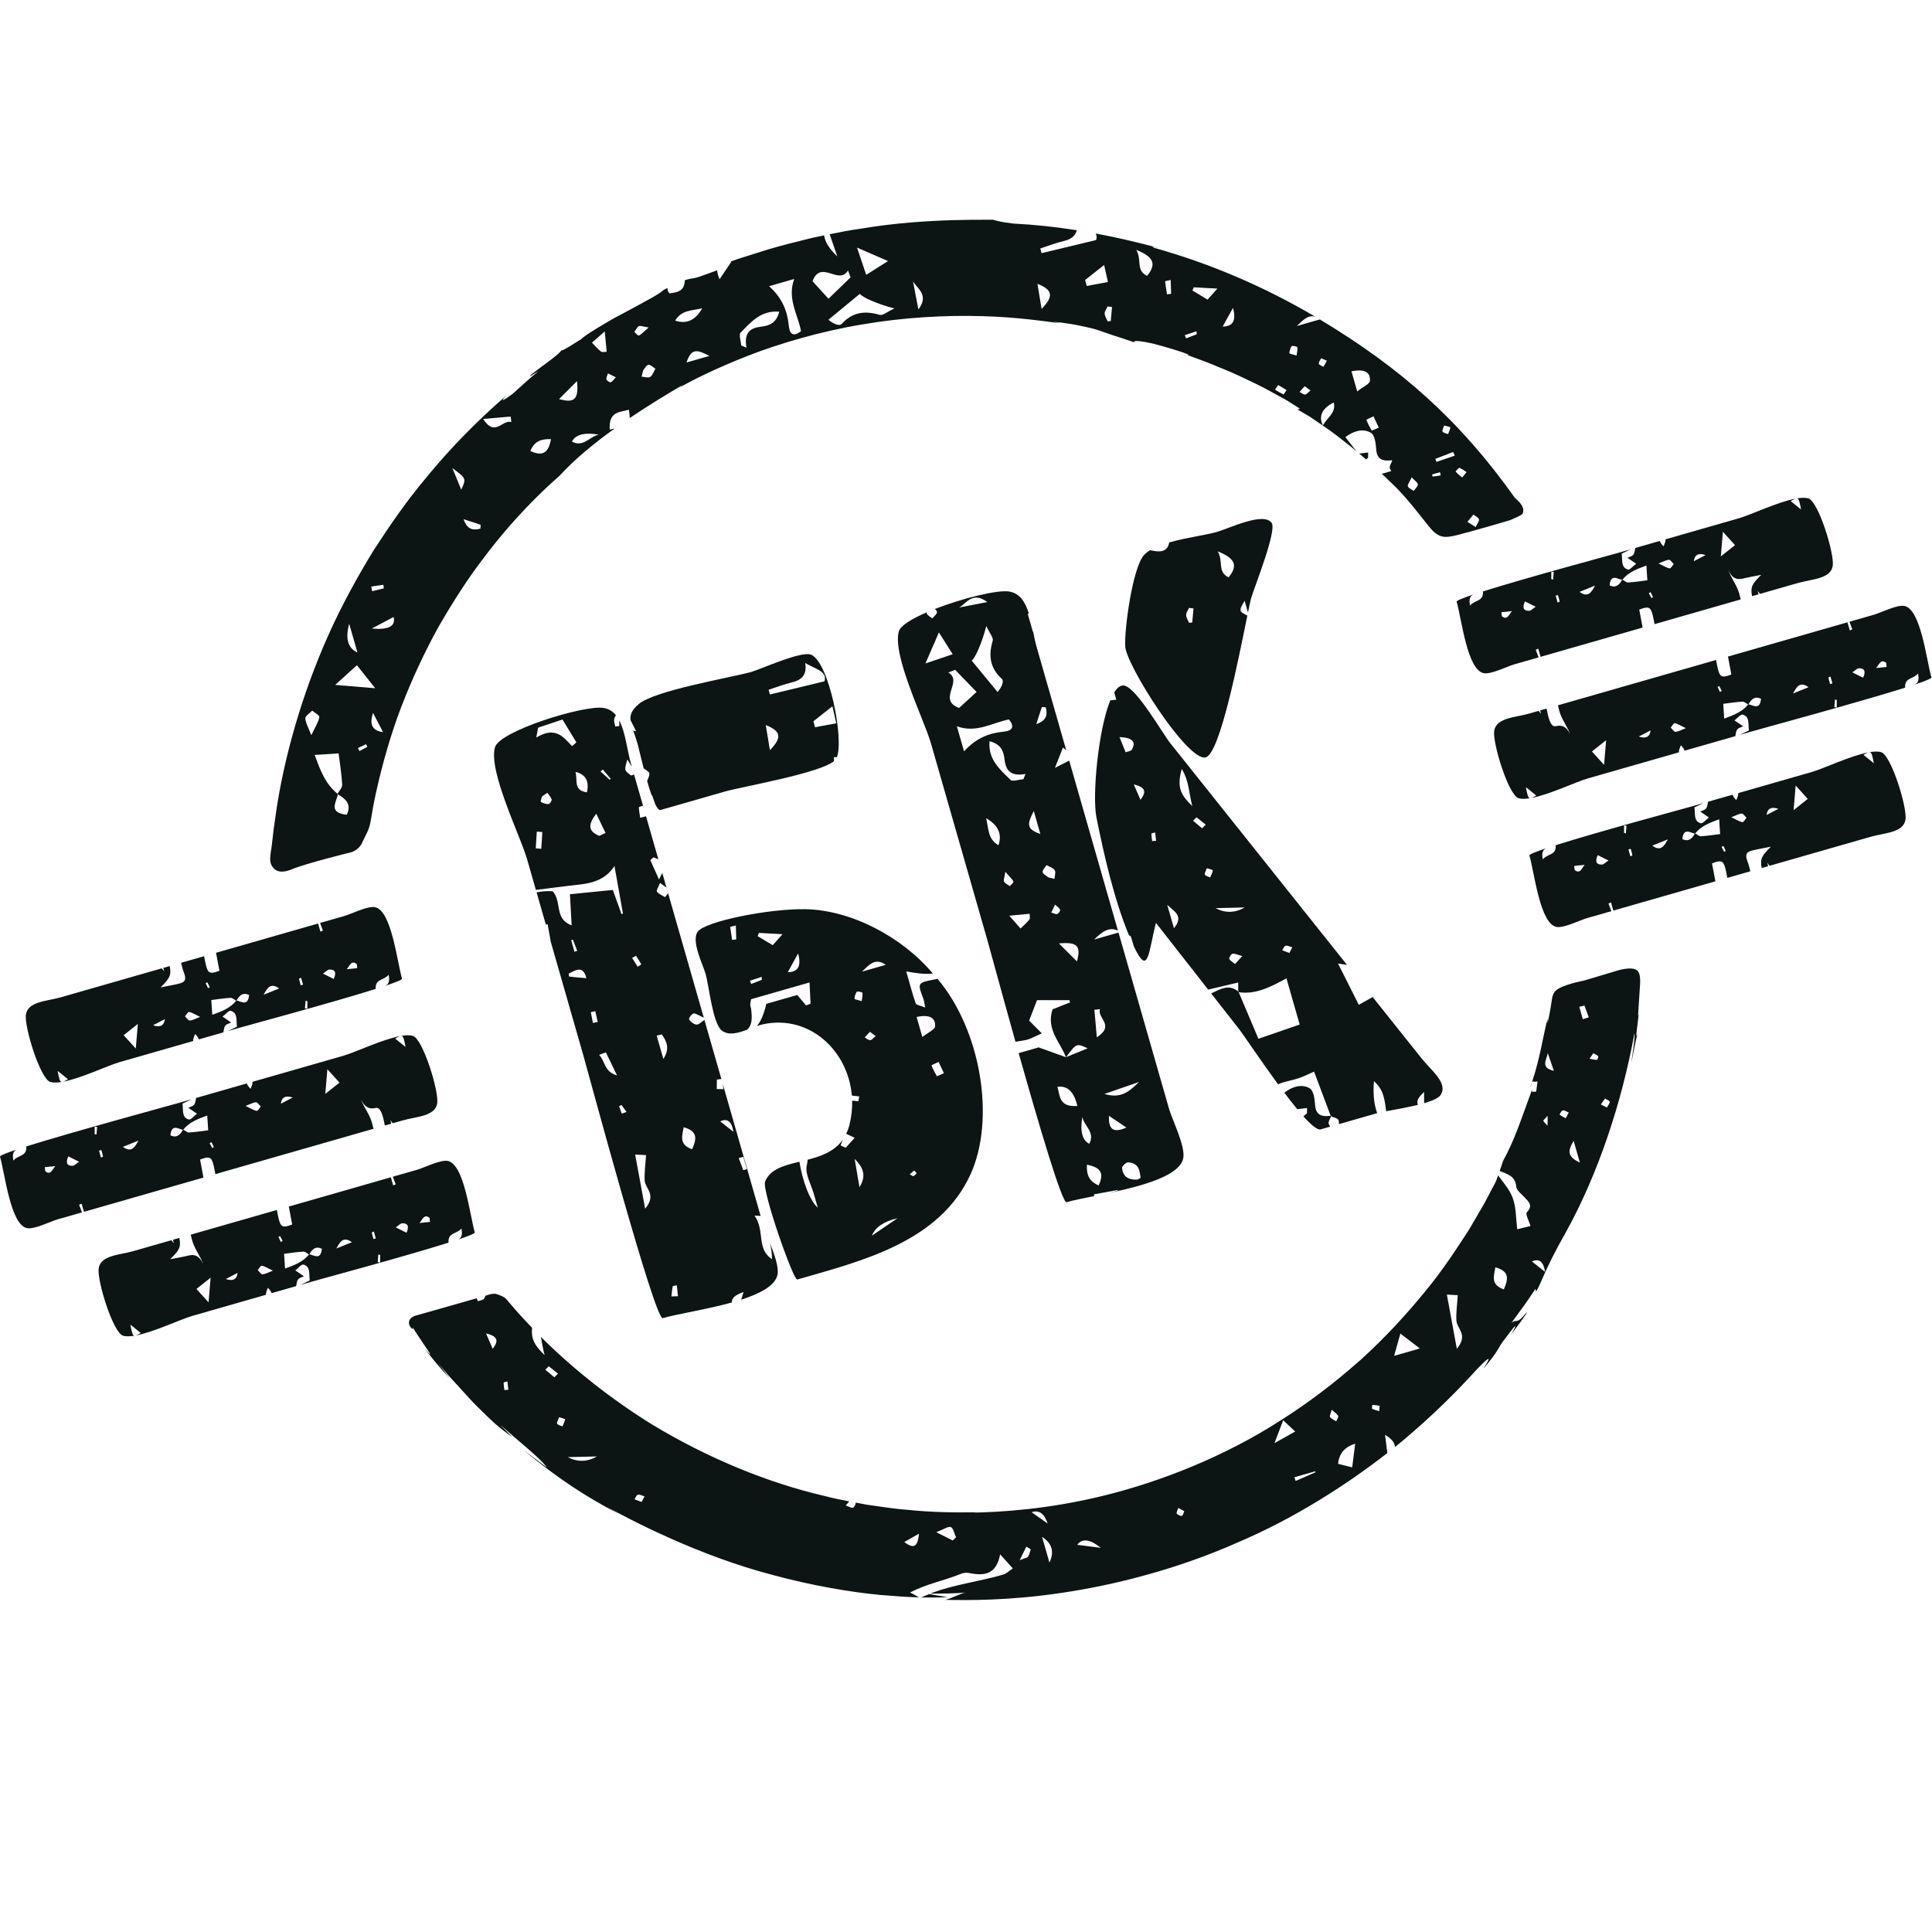
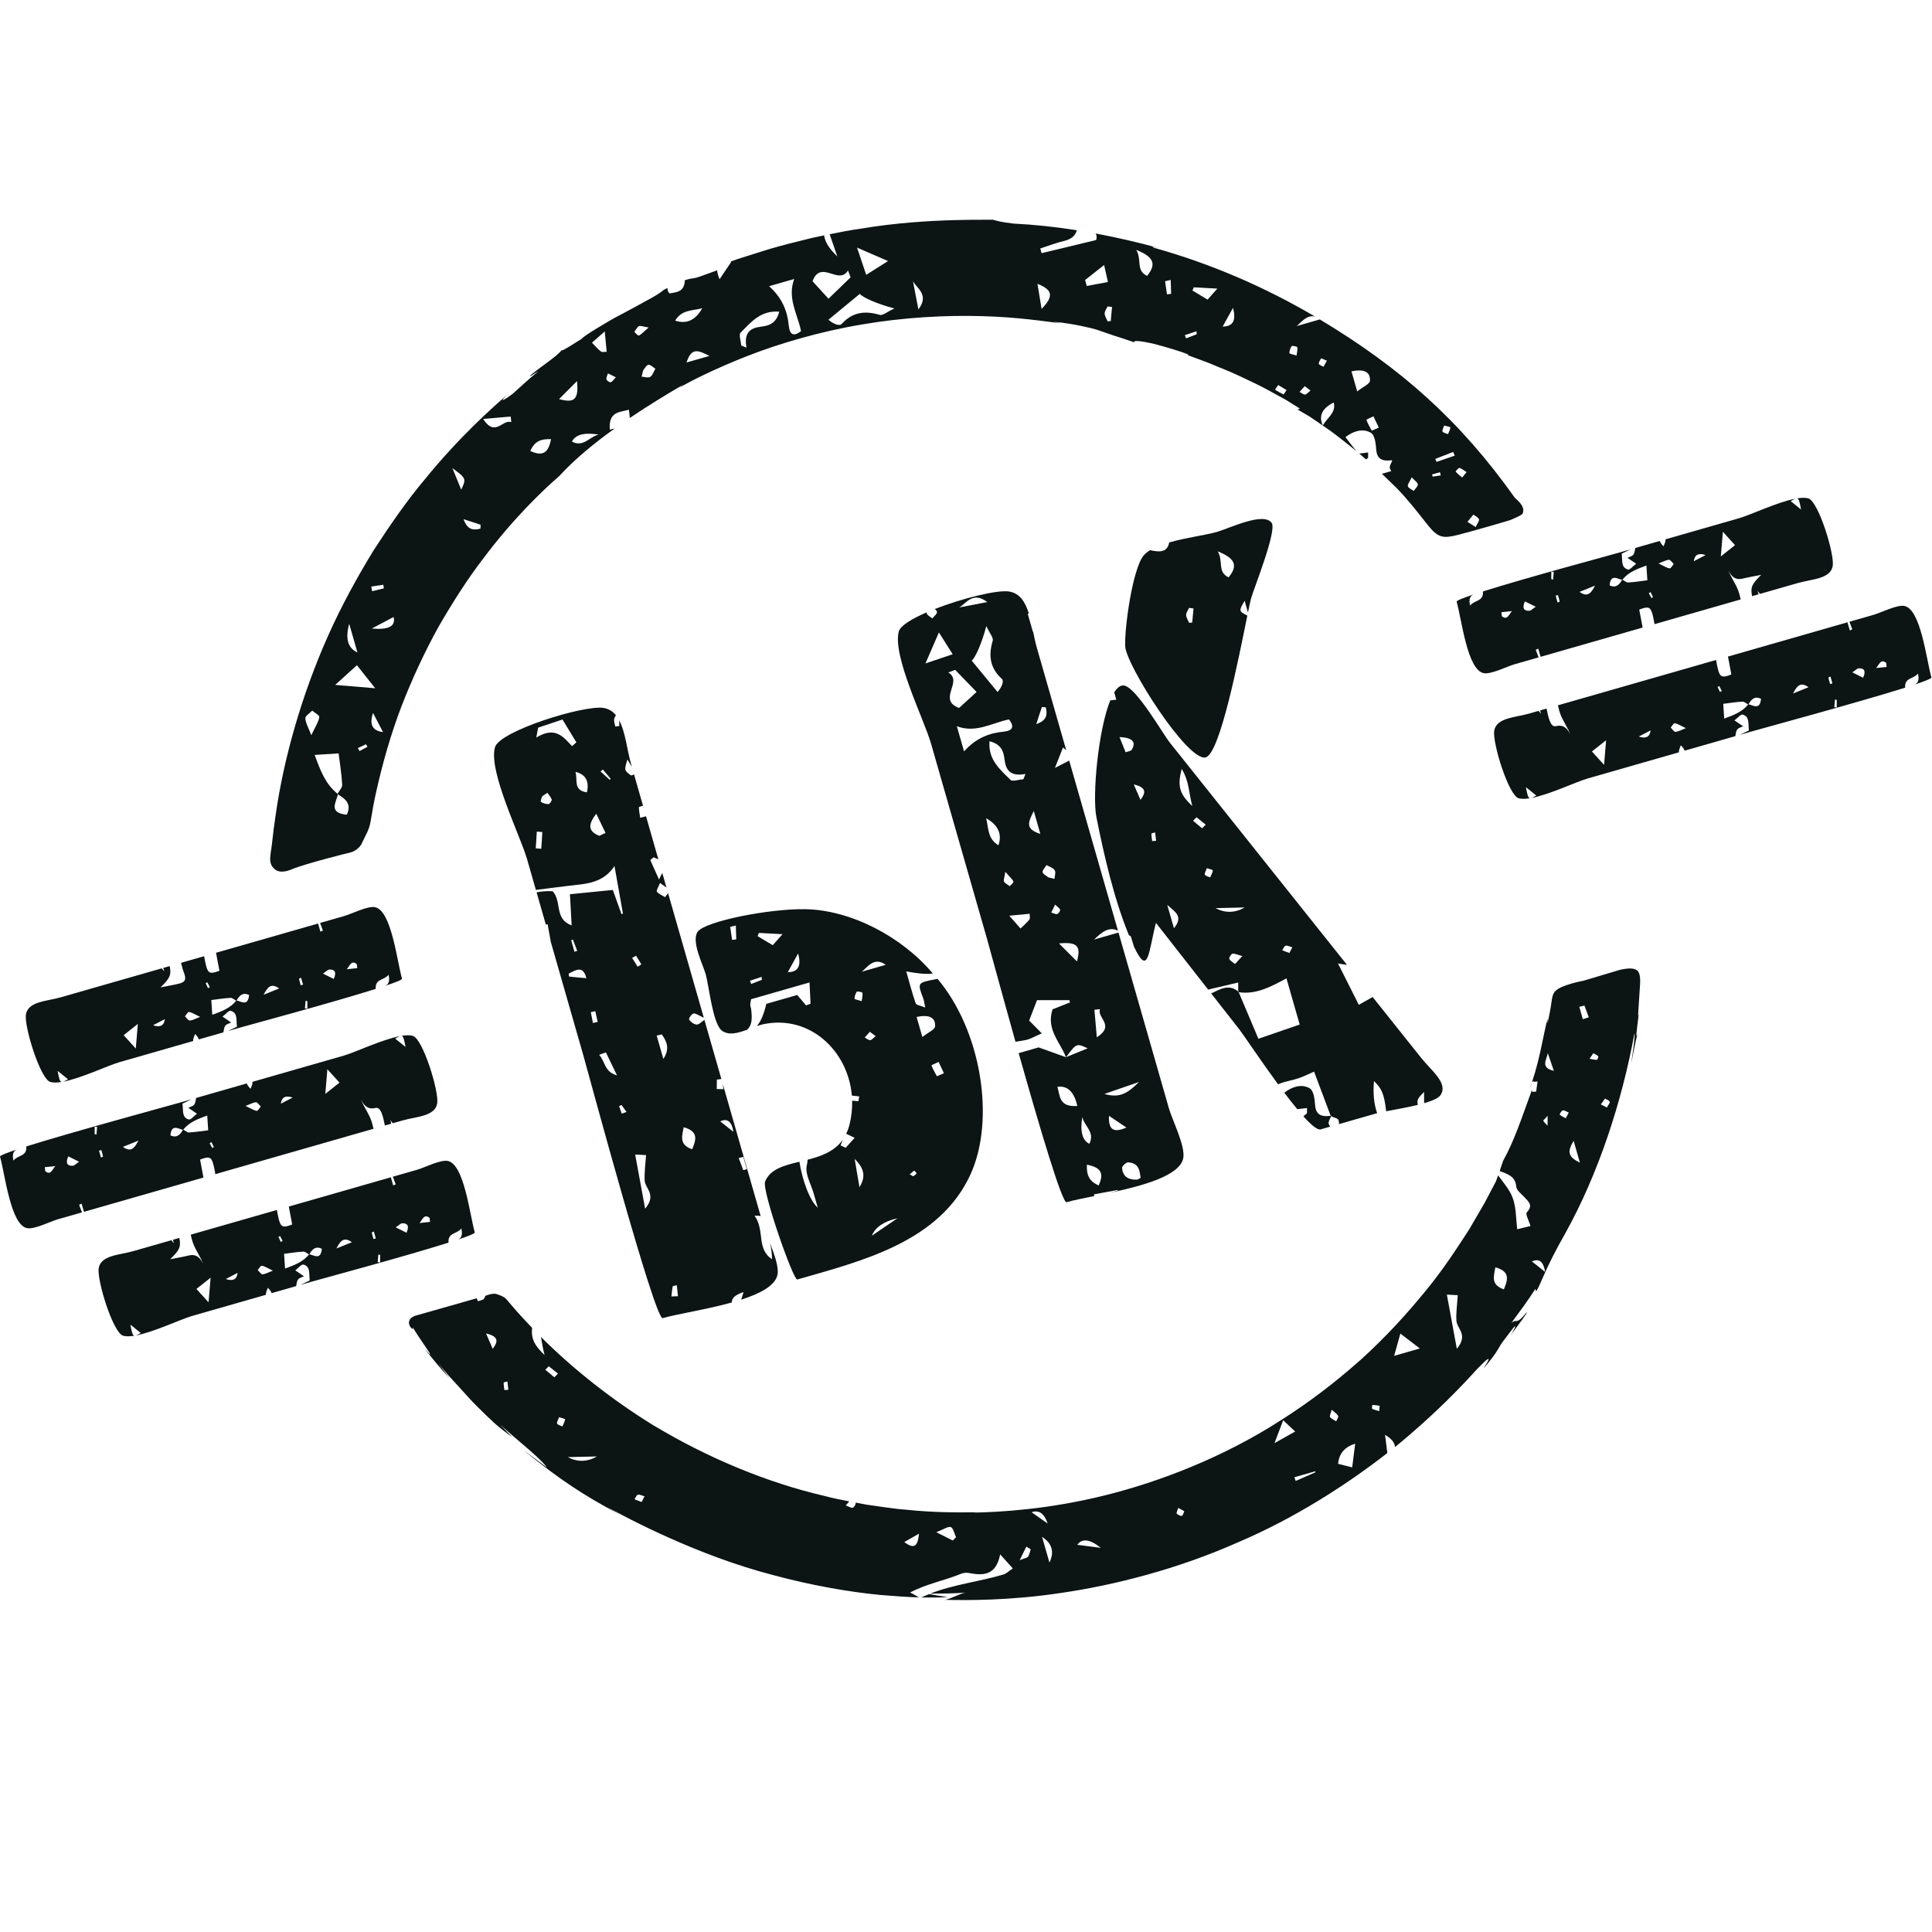
<svg xmlns="http://www.w3.org/2000/svg" id="_Слой_1" data-name="Слой_1" version="1.1" viewBox="0 0 2560 2560">
  <defs>
    <style> .st0 { fill: #020a0a; } .st1 { opacity: .96; } </style>
  </defs>
  <g class="st1">
    <g>
      <g>
        <g>
          <path class="st0" d="M479.68,1116.9c4.91-10.67,9.62-17.22,11.52-29.24,1.99-12.6,4.35-25.37,7.22-38.24,8.38-37.49,19.2-75.9,33.36-113,14.31-37.03,31.04-72.96,49.45-106.14,18.96-32.85,38.55-63.48,58.79-89.79,39.78-53.17,78.98-90.57,101.14-109.79,20.3-22.22,46.13-43.39,73.32-62.91-2.06.48-4.05.96-6.52,1.52-1.73-24.43,13.2-22.85,25.33-26.41.68,4.66,1.16,8.16,1.19,10.98,24.16-16.29,48.63-31.22,70.72-44.13l-4.99,3.94c14.34-8.49,46.63-24.9,89.47-41.74,42.83-16.8,96.85-32.68,152.31-41.97,55.42-9.57,112.06-12.51,159.29-11.07,47.29,1.23,85,7.11,104.19,9.52l-10.21-2.12c16.86,1.51,28.77,3.78,38.05,5.74,9.27,2,15.98,3.41,22.06,5.53,6.06,2.09,11.74,4.04,19.01,6.55,7.31,2.35,16.26,5.16,28.81,9.52-2.68-3.28,10.09-1.67,26.16,2.02,15.85,4.31,35.28,9.8,45.5,14.21l-1.17.67c7.78,3.07,18.28,6.51,30.06,11.25,11.64,5.05,25.22,9.98,38.81,16.51,13.61,6.5,28.06,12.95,41.51,20.65,6.8,3.73,13.53,7.43,20.09,11.02,6.34,3.97,12.51,7.84,18.4,11.53l-3.28,1.05c5.01,2.94,10.55,6.2,16.48,9.68,5.69,3.89,11.74,8.02,18.01,12.31,12.72,8.39,25.32,18.72,37.8,28.54,1.98,1.57,3.88,3.18,5.8,4.78-4.72-5.81-9.61-12.04-14.59-18.64,10.34-7.95,22.68-11.96,33.4-5.97,5.75,3.22,6.78,14.64,7.42,22.66,1.02,12.81,8.63,15.59,20.61,13.91.08.21.16.42.24.63.11.05.25.09.36.14-1.47,3.34-3.85,6.85-3.23,9.65.31,1.39,1.08,2.69,2,3.95-4.17,1.2-8.34,2.39-12.51,3.59,7.42,7.14,13.87,13.36,18.7,18.01,16.98,17.58,23.35,26.31,42.67,50.56,12.97,16.27,19.96,17.21,38.33,12.67,20.87-5.16,69.59-19.59,69.59-19.59,0,0,16.59-6.63,17.2-8.96.53-2.03-9.15-19.27-10.36-20.98-72.7-102.43-150.76-171.66-258.32-236.23-10.19,2.92-20.37,5.84-30.55,8.76,7.34-6.64,14.09-15.14,24.23-12.53-66.28-39.06-137.85-70.05-213.64-91.23-4.79-2.58,1.26-.74,7.88.72-29.21-7.94-57.29-14.43-84.93-19.6,1.31,2.36,1.7,5.15.61,8.67-26.54,6.39-49.42,11.91-72.29,17.42-.58-2.08-1.17-4.15-1.76-6.22,10.41-3.36,20.68-7.38,31.29-9.91,10.05-2.4,15.38-7.17,17.08-14.27-28.08-4.42-55.89-7.44-84.07-8.83-17.7-2.05-22.51-3.91-27.75-5.26,5.42,1.13-83.93-3.26-173.59,11.89-14.21,1.94-28.27,4.67-42.04,7.51,3.16,9.14,6.23,18.01,10.2,29.48-10.04-9.92-16.09-18.05-17.53-27.97-5.52,1.16-10.99,2.31-16.37,3.43-20.84,5.1-40.4,10.01-57.09,14.96-16.61,5.23-30.61,9.65-40.63,12.8-4.36,1.56-7.81,2.8-10.52,3.77.6,0,1.06-.05,1.69-.02-7.04,10.45-11.32,16.8-15.6,23.15-1.94-4.63-3.01-8.52-3.21-11.8-11,3.98-17.99,6.51-22.69,8.21-5.82,1.96-8.24,2.28-10.5,2.58-2.23.45-4.48.57-9.88,2.47.04.2.23.48.22.66-.83,14.74-11.09,15.22-20.54,16.68-1.4-2.65-2.28-3.58-2.32-4.5-.05-.96,0-1.84.03-2.74-1.61.8-3.03,1.48-4.82,2.39-4.9,4.29-13.32,9.32-23.47,14.66-10.06,5.54-21.58,11.96-33.21,18.01-11.74,5.87-22.76,12.84-32.33,18.52-9.48,5.83-17.3,10.76-21.26,14.8.11-.75-25.78,16.93-25.39,14.08-5.99,8.14-25.3,20.08-40.52,32.78-5.03,5.17,4.86-2.35,9.79-4.73-11.88,9.28-22.75,19.77-34.02,29.73-14.17,10.59-18.97,11.84-4.62-1.01-22.35,19.29-65.8,57.85-111.33,113.76-23.27,27.52-45.9,60.07-68.44,94.79-21.59,35.32-42.47,73.26-60.14,112.84-35.35,79.14-58.99,163.67-69.36,236.33-2.12,13.85-3.81,27.2-5.14,39.99-1.53,14.74-6.1,25.42,4.17,33.62,6.12,4.89,15.38,2.6,22.61-.42,18.62-7.79,77.63-22.26,77.63-22.26,0,0,10.36-2.48,14.99-12.54ZM1817.67,570.65c-2.54-4.73-5.31-9.39-7.19-14.37-.14-.36,6.15-3.02,9.44-4.61,2.35,4.98,4.7,9.97,7.05,14.95-3.1,1.34-6.2,2.69-9.3,4.03ZM1955.3,698.35c-4.96-3.13-7.91-5-10.86-6.87,2.65-3.22,5.29-6.45,7.94-9.68,2.57,2.08,6.52,3.75,7.3,6.36.67,2.27-2.25,5.6-4.38,10.18ZM1943.29,625.62c-2.58,3.16-4.21,5.16-5.84,7.15-3-2.56-6.19-4.99-8.73-7.89-.25-.28,4.23-5.23,5.12-4.95,3.24,1.04,5.88,3.38,9.45,5.68ZM1913.56,563.89c3.48.98,8.25,1.69,8.2,2.43-.19,2.97-1.87,5.94-3.01,8.91-2.54-1.07-6.17-1.55-7.27-3.38-.93-1.53,1.09-4.63,2.08-7.95ZM1925.5,598.87c.7,1.63,1.4,3.26,2.1,4.9-8.04,2.75-16.08,5.5-24.12,8.25-.56-1.31-1.12-2.62-1.68-3.92,7.9-3.07,15.8-6.15,23.71-9.22ZM1908.08,625.68c.32,1.42.65,2.84.97,4.26-3.56.54-7.13,1.07-10.69,1.61-.27-.95-.55-1.89-.82-2.84,3.51-1.01,7.03-2.02,10.54-3.02ZM1870.63,632.5c4.22,4.66,8.05,6.92,8.06,9.43.02,2.73-3.49,5.7-5.46,8.56-2.73-2.03-6.97-3.62-7.74-6.23-.7-2.37,2.36-5.85,5.14-11.76ZM1790.75,492.03c16.43-3.37,25.37.47,24.48,12.72-.29,4-9.39,8-16.85,13.89-3.06-10.66-5.02-17.5-7.63-26.61ZM1750.6,474.73c2.35,1,4.71,1.99,7.67,3.24-1.89,3.29-3.25,5.67-4.62,8.04-2.16-1.31-5.79-2.32-6.11-4.02-.4-2.12,1.92-4.82,3.06-7.27ZM1767.29,533.3c3.31,13.5-7.97,19.33-14.48,30.39q-8.72-18.76,14.48-30.39ZM1711.53,458.6c.4-.62,7.01.26,7.34,1.43.83,2.88-.33,6.33-.86,11.08-4.85-1.58-9.47-2.24-9.49-3.24-.06-3.07,1.22-6.48,3.01-9.26ZM1728.84,511.72c2.18,1.63,4.37,3.26,7.64,5.7-2.97,2.36-5.09,5.28-7.14,5.36-2.48.1-4.89-2.21-7.34-3.48,2.27-2.53,4.55-5.06,6.83-7.58ZM1693.69,510.18c3.7,2.23,7.39,4.45,11.09,6.67-1.3,1.94-2.6,3.88-3.91,5.82-3.82-2-7.77-3.85-11.22-6.26-.3-.21,2.62-4.07,4.04-6.24ZM1620.1,432.7c4.37-7.92,8.23-14.9,13.66-24.74q6.83,24.78-13.66,24.74ZM1581.89,380.7c10.05.56,20.1,1.11,31.16,1.72-3.72,4.19-7.05,7.94-12.92,14.56-6.95-4.16-13.53-8.1-20.11-12.03.62-1.42,1.25-2.83,1.87-4.25ZM1585.69,442.93c-4.7,1.81-9.4,3.62-14.1,5.42-.54-1.42-1.08-2.84-1.63-4.25,5.16-1.72,10.33-3.44,15.49-5.16.08,1.33.16,2.66.24,3.99ZM1543.79,372.68c2.48-.58,4.96-1.16,7.44-1.74.19,6.13.39,12.26.58,18.39-1.84.21-3.67.43-5.51.64-.84-5.76-1.67-11.53-2.51-17.3ZM1505.61,331.11c22.31,8.95,27.68,18.35,14.32,34.44-15.14-7.36-6.54-21.1-14.32-34.44ZM1471.81,425.41c-1.39.14-2.77.27-4.16.41-1.41-3.46-3.81-6.84-3.92-10.4-.09-3.01,2.48-6.25,3.87-9.39,1.97.25,3.93.5,5.9.75-.57,6.21-1.13,12.42-1.7,18.63ZM1437.85,371.02c7.16-5.66,14.32-11.32,25.15-19.88,2.04,9.05,3.57,15.8,5.09,22.55-9.37,1.75-18.74,3.5-28.11,5.24-.71-2.64-1.42-5.28-2.13-7.92ZM1374.68,376.06c20.03,8.01,22,16.31,5.5,33.26-2.14-12.95-3.51-21.23-5.5-33.26ZM1209.75,372.65c4.84,9.31,22.07,17.79,7.17,37.39-3.08-16.05-5.12-26.72-7.17-37.39ZM1176.7,345.92c-10.52,6.63-18.32,11.56-28.92,18.25-4.63-13.71-7.81-23.15-12.18-36.1,15.78,6.85,26.03,11.3,41.1,17.85ZM1185.18,408.73c-10.23,4.66-15.48,9.69-19.57,8.47-19.58-5.81-36.09-3.72-50.4,12.08-2.77,3.06-10.8.28-17.47-5.63,13.86-11.43,27.72-22.86,41.59-34.29,3.47,4.73,23.57,13.62,45.85,19.37ZM1123.62,358.37c1.16,3.03,2.32,6.07,3.48,9.1-9.22,8.93-18.44,17.85-29.3,28.37-7.81-8.56-13.91-15.25-21.18-23.21,11.11-29.41,34.86,6,47-14.26ZM1052.38,369.69c-9.59,25.63,4.74,47.05,9.03,69.06-9.69,7.7-15.05,4.8-16.22-7.15-1.91-19.63-8.73-36.76-26.12-52.37,13.12-3.76,22.35-6.41,33.3-9.55ZM981.18,440.95c13.69-13.88,26.87-30.05,51.32-27.95-3.9,15.61-13.63,18.62-23.93,19.85-13.59,1.62-23.24,6.9-19.43,27.78-2.3-.92-4.61-1.85-6.92-2.77-.48-5.8-3.4-14.52-1.04-16.91ZM930.49,408.48q-13.36,23.85-35.8,16.37c8.44-14.48,22.24-12.97,35.8-16.37ZM940.06,471.62c-12.4,3.55-19.54,5.6-30.35,8.7,6.45-20.13,15.03-16.51,30.35-8.7ZM846.49,432.24c1.91-1.08,5.16.51,13.08,1.7-8.26,6.97-10.39,9.88-13.12,10.61-1.45.39-3.93-3.03-5.94-4.72,1.95-2.63,3.44-6.15,5.99-7.59ZM852.18,490.77c2.3-2.64,4.32-7.07,7-7.42,2.73-.36,6.12,3.3,9.22,5.19-2.19,3.74-3.63,8.86-6.79,10.79-2.84,1.74-7.56-.02-11.45-.23.67-2.78,1.34-5.56,2.02-8.33ZM809.19,506.47c-1.49.43-5.26-2.16-5.6-3.83-.49-2.41,1.2-5.22,1.95-7.87,2.26,1.11,4.53,2.22,10.49,5.14-2.93,3-4.57,5.9-6.84,6.56ZM801.33,439.14c1.31,13.85,1.89,19.93,2.56,27.04-2.75-.09-5.94.89-7.72-.48-4.27-3.29-7.89-7.7-11.77-11.65,4.43-3.9,8.86-7.8,16.94-14.92ZM757.83,585.15q7.04-14.03,35.64-9.24c-11.92,2.06-20.12,17.39-35.64,9.24ZM764.59,504.98c2.42,25.11-4.02,29.25-23.82,23.84,8.75-8.76,14-14.01,23.82-23.84ZM730.12,581.93c-3.41,18.43-11.17,23.15-27.46,15.63,5.93-13.56,14.79-16.05,27.46-15.63ZM676.68,551.96c.28,2.46.57,4.91.85,7.37-11.73-4.2-21.33,20.55-37.32-4.17,13.88-1.22,25.17-2.21,36.47-3.21ZM599.36,620.06s0,0,0,.01h.02s.08.18.08.18c18.49,13.75,18.49,13.82,11.69,28.61-4.26-10.44-7.96-19.53-11.69-28.61-.08-.06-.12-.09-.2-.15.03-.01.07-.04.11-.04ZM636.76,695.32c.28.1-.11,3.09-.22,5.18-9.04,2.27-17.31,1.94-22.25-12.54,7.5,2.39,15.02,4.73,22.47,7.37ZM491.93,777.2c5.33-.78,10.66-1.57,15.99-2.35.24,1.59.48,3.18.72,4.76-5.18,1.26-10.37,2.52-15.55,3.78-.38-2.07-.77-4.13-1.15-6.2ZM521.52,817.54q4.63,18.25-28.84,15.32c12.16-6.46,20.17-10.71,28.84-15.32ZM476.41,995.17c-.74-1.31-1.47-2.63-2.21-3.94,3.6-1.69,7.19-3.37,10.79-5.06.64,1.14,1.29,2.28,1.93,3.43-3.5,1.85-7.01,3.71-10.51,5.57ZM494.3,944.68c5.86,11.24,9.53,18.28,13.2,25.33q-21.02-2.41-13.2-25.33ZM462.71,826.53c3.44,12.01,6.89,24.02,10.9,38.02q-19.04-8.58-10.9-38.02ZM472.94,881.45c7.77,9.79,14.31,18.03,24.22,30.51-20.39-1.7-33.49-2.8-52.99-4.43,10.7-9.7,18.23-16.52,28.77-26.08ZM404.6,951.77c-.21-3.02,5.85-6.76,9.07-10.17,3.34,2.93,9.82,6.09,9.39,8.75-1.03,6.43-5.29,12.63-10.56,23.84-3.76-9.89-7.46-15.96-7.91-22.41ZM448.69,998.28c1.73,14.07,4.01,27.69,4.73,41.47.2,3.8-3.88,8.02-6.19,12.07.19.15.34.32.53.47l-.75-.12s.75.12.92.17c-.02.11-.06.22-.09.32,10.59,6.08,18.23,13.29,11.68,26.88-24.45-2.42-14.5-15.84-11.68-26.88-.28-.16-.54-.33-.83-.49.07-.12.16-.24.22-.36-16.28-13.28-22.8-31.17-30.26-51.49,13.23-.86,22.43-1.45,31.72-2.05ZM2000.33,689.46s16.18-6.77,17.2-8.96c4.64-10.02-9.15-19.27-10.36-20.98" />
          <path class="st0" d="M1810.08,608.84c.92-.79,1.84-1.58,2.76-2.37,0-2.3.02-4.6.02-6.9-3.9.47-7.82.94-11.77,1.41,3.07,2.63,6.06,5.25,8.99,7.85Z" />
        </g>
        <g>
          <path class="st0" d="M1252.13,2119.89c-.81-.02-1.83-.03-2.6-.05.66.21,1.55.21,2.6.05Z" />
          <path class="st0" d="M1231.17,2112.26c-3.51,1.41-7,2.86-10.45,4.52.04,0,.08,0,.12,0,15.34.1,27.33,0,34.89-.34l-24.57-4.19Z" />
          <path class="st0" d="M2029.2,1436.1c-.69,1.96-1.31,3.94-2.05,5.87.69-1.88,1.41-3.62,2.1-5.18-.02-.23-.04-.46-.05-.69Z" />
          <path class="st0" d="M2169.38,1285.88c-7.84-6.26-28.43.85-28.43.85l-42.67,12.76s-29.71,5.4-37.45,13.79c-3.61,3.91-4.2,8.79-4.98,14.31-1.26,8.96-2.97,18.32-5.36,28.39l.17-6.15c-5.03,17.65-9.85,52.13-20.61,83.81.26-.02.51-.04.77-.06.94-1.63,1.49-1.87,1.37-.11,1.71-.14,3.41-.27,5.12-.41-.61,4.47-1.22,8.95-1.83,13.42-1.81.08-3.63.15-5.45.22-.07-.9-.14-1.8-.21-2.69-.13.46-.19.74-.32,1.23-14.17,38.96-22.94,65.97-37.63,92.58-1.62,4.57-3.17,9.19-4.74,13.8,10.11,4.03,20.84,6.72,21.91,20.45.43,5.45,7.32,10.26,11.67,15.05,5.2,5.72,10.81,10.26,2.5,19.14-2.38,2.55,2.53,10.49,4.76,18.25-5.22,1.27-17.88,4.35-17.61,4.29-1.67-13.94-1.23-28.6-5.94-41.47-3.97-10.83-12.25-20.16-19.37-29.92-.94,2.67-1.85,5.36-2.87,8-4.21,8-9.19,17.48-14.85,28.24-6.11,10.51-12.96,22.29-20.44,35.14-16.17,24.93-34.99,54.26-59.39,83.55-24.07,29.49-52.13,60.11-84.08,89.08-.33.29-.68.58-1.01.87-.78.75-1.68,1.52-2.67,2.3-31.14,27.61-65.49,53.79-101.9,76.92-75.37,48.73-160.13,81.69-234.45,100.09-74.46,18.44-138.02,22.04-174.38,22.72l5.71-.49c-27.74.38-59.25.32-93.27-3.34-17.08-1.15-34.62-4.24-52.84-6.68-4.92-.97-9.9-1.9-14.91-2.82.02.1.14.23.15.32.1,2.3-1.9,5.69-3.82,6.5-1.74.74-4.6-1.33-9.35-3.01,1.89-2.11,3.31-3.9,4.63-5.38-10.66-2.01-21.45-4.18-32.26-7.08-75.75-17.45-155.46-50.38-228.64-94.58-54.09-33.49-104.47-73.25-147.66-116.25,1.57,7.88,2.58,15.83,4.84,24-13.43-12.76-18.03-21.66-16.55-36.1-10.5-10.94-20.68-22-30.17-33.26-4.34-4.81-4.2-7.42-17.26-11.55-4.78-1.51-14.45,2.4-14.45,2.4-.42,1.22-1.01,2.5-1.83,3.86-1.1,1.82-5.32,2.25-8.1,3.32-.52-1.3-1.05-2.59-1.57-3.89l-82.47,23.43c-17.27,7.49,2.12,23.79-2.61,14.26,2.31,4.83,11.72,18.38,17.89,27.61,6.27,9.14,9.37,13.89-1.79,1.63,11.65,14.68,23.16,28.8,32.62,38.44l-14.68-19.12c5.14,6.01,9.99,11.67,14.59,17.05,4.78,5.22,9.29,10.16,13.6,14.87,8.67,9.37,16.13,18.2,23.97,25.68,7.68,7.65,14.95,14.74,22.33,21.51,7.49,6.65,15.4,12.63,23.74,18.71l-16.32-16.72c28.07,25.18,53.14,44.12,62.11,56.85l-31.22-23.17c48.67,39.69,80.74,60.45,126.84,84.95l-16.01-9.53c28.97,16.03,121.16,64.75,220.5,90.39,49.36,13.35,99.61,22.21,141.28,26.22,19.45,1.66,36.87,2.83,51.57,3.28-4.72-2.78-7.07-4.32-11.7-6.45,21.32-11.42,45.02-15.66,67.06-24.67,3.18-1.3,7.06-1.93,10.46-1.28,18.95,3.66,36.28,3.92,41.84-24.63,7.45,8.28,11.29,12.55,16.77,18.64-5.23,3.46-8.5,6.87-12.44,8.05-32.05,9.58-65.65,13-97.12,25.38,15.83-.08,31.63-.19,47.39-1.41-5.26,0-20.49,8.53-27.73,9.6,28.66.62,84.82,1.25,153.92-9.15,70.98-10.33,155.07-31.85,233.72-66.8,75.45-31.98,144.43-76.47,198.52-118.56-1.03-8.16-1.97-15.57-3.04-24.1,9.1,5.34,12.91,10.55,13.15,16.18,53.92-43.85,91.34-84.01,108.36-102.87,28.91-30.04,9.07-2.12,9.12-1.36,16.53-19.4,18.54-24.83,21.02-28.64,2.2-4.04,4.27-6.97,17.49-24.01,7.33-9.24.88,3.7-2.98,9.14,11.14-15.35,22.16-29.12,21.78-31.16-14.88,18.5-12.42,7.88-20.47,14.33,10.9-14.81,21.89-29.56,31.76-45.09l.9,3.51c6.77-10.38,11.62-29.65,38.35-76.45,44.46-79.73,75.35-175.11,91.93-265.24,1.3,1.67-1.47,20.78-4.32,40,2.48-12.1,5.71-30.63,9.02-41.61-3.64,10.66-1.84,1.15-.8-9.06,1.23-10.19,2.74-20.94.89-12.44,1.12-16.8,1.67-24.53,2.77-42.97.3-5.11.22-14.44-3.83-17.67ZM673.58,1841.55c-1.74.11-3.48.22-5.22.34-.41-3.32-.99-6.62-1-9.96,0-.37,3.25-.95,4.99-1.42.41,3.68.82,7.36,1.23,11.05ZM652.89,1787.27c-2.38-5.46-4.75-10.93-8.87-20.41,17.72,4.15,15.64,11.35,8.87,20.41ZM727.11,1810.38c4.08,3.24,8.17,6.48,12.25,9.72-1.61,1.63-3.22,3.26-4.83,4.89-3.99-3.35-7.98-6.69-11.97-10.04,1.52-1.52,3.03-3.05,4.54-4.57ZM738.23,1886.36c-.78-1.91,1.36-4.93,2.58-8.51,3.37,1.16,8.07,2.14,7.97,2.86-.43,3.16-2.26,6.25-3.57,9.37-2.45-1.19-6.22-1.87-6.98-3.71ZM752.32,1930.77c18.07-.43,28.15-.67,38.74-.92q-19.45,11.08-38.74.92ZM850.17,1990.22c-3.14-1.2-6.29-2.4-9.43-3.61,1.45-2.12,2.54-5.47,4.45-6.03,2.24-.66,5.19,1.12,8.88,2.13-1.58,3.04-2.73,5.27-3.89,7.5ZM1198.2,2043.29c5.17-2.93,10.33-5.85,19.56-11.09-1.79,17-6.34,20.9-19.56,11.09ZM1262.39,2041.23c-4.89-2.48-9.79-4.95-21.72-10.98,10.36-3.98,15.4-8.04,19.28-6.74,3.03,1.01,4.61,8.67,6.84,13.37-1.47,1.45-2.94,2.9-4.4,4.35ZM1362.34,2062.53c-1.23,1.79-4.28,1.99-11.24,4.81,4.32-8.77,6.59-13.37,8.85-17.97,1.93,1.15,3.86,2.29,5.79,3.44-1.07,3.3-1.59,7.07-3.41,9.72ZM1390.57,2070.5c-4.11-14.32-6.72-23.43-9.76-34.04q19.95,12.87,9.76,34.04ZM1366.91,2003.79q14.7-5.06,21.28,14.97c-8.15-5.74-13.82-9.73-21.28-14.97ZM1427.48,2046.95q9.54-13.33,31.11,4.02c-14.72-1.9-22.75-2.94-31.11-4.02ZM1566,2008.56c-2.11.36-5.14-1.23-6.88-3.05-.66-.69,1.18-4.34,2.15-7.5,3.4,1.9,5.68,3.17,7.96,4.44-1.05,2.16-1.81,5.86-3.23,6.1ZM1764.55,1867.94c3.84,3.51,7.02,5.43,8.63,8.34.73,1.31-1.68,4.61-2.67,7.01-2.82-1.81-6.19-3.09-8.19-5.67-.89-1.14,1.03-4.9,2.23-9.68ZM1700.27,1881.94c5.58,5.22,9.8,9.17,15.91,14.89-9.51,5.34-16.29,9.14-27.41,15.38,4.83-12.72,7.69-20.24,11.5-30.27ZM1716.83,1962.33c-.56-1.63-1.12-3.26-1.68-4.89,9.17-2.63,18.35-5.26,27.52-7.89.16.41.33.82.5,1.23-8.78,3.85-17.56,7.71-26.34,11.56ZM1791.71,1944.34c-5.24-1.32-12.01-3.03-18.68-4.71q1.87-20.35,22.66-26.63c-1.24,9.75-2.46,19.34-3.98,31.34ZM1827.48,1869.9c-3.16-.99-6.38-1.8-9.41-3.21-.39-.18.21-5.12.44-5.11,3.18.11,6.37.7,9.6,1.18-.31,3.51-.47,5.33-.63,7.15ZM1847.31,1796.57c2.74-9.8,4.93-17.65,8.25-29.52,8.49,6.48,14.53,11.1,25.84,19.75-16.01,4.59-23.71,6.8-34.1,9.78ZM1929.84,1750.19c.69,10.47,16.19,18.34.54,37.03-4.96-26.98-8.9-48.38-13.2-71.78,7.53.39,12.45.65,14.41.75-.76,12.56-2.45,23.42-1.75,34.01ZM1992.67,1708.5c-17.52-6.23-13.41-17.04-11.21-29.25,19.08,5.39,17.13,15.51,11.21,29.25ZM2047.33,1685.34c-5.67-4.5-11.33-9.01-17.44-13.85q14.28-6.71,17.44,13.85ZM2050.9,1395.41c2.4,7.01,4.8,14.02,8.04,23.5-18.89-4.29-9.04-15.37-8.04-23.5ZM2050.57,1491.64c-1.96-2.14-4.16-4.16-5.66-6.55-.3-.48,2.1-2.42,5.81-6.51-.07,6.11-.11,9.58-.15,13.06ZM2093.45,1540.59c-15.08-7.44-17.5-13.84-8.29-28.91,3.2,11.16,5.08,17.73,8.29,28.91ZM2074.67,1481.71c-2.75-1.51-5.85-2.72-7.96-4.77-.46-.45,2.33-5.2,4.09-5.58,2.14-.46,4.78,1.6,7.89,2.85-1.6,2.99-2.81,5.25-4.02,7.5ZM2129.16,1467.52c-3.24-1.67-5.59-2.88-7.94-4.1,1.84-2.58,3.69-5.16,5.53-7.74,2.18,1.37,5.74,2.39,6.17,4.19.45,1.89-2.1,4.53-3.77,7.65ZM2116.01,1404.37c-2.76.06-5.49-.72-9.77-1.47,2.17-3.18,3.56-5.22,4.95-7.26,2.23,1.26,4.95,2.18,6.48,3.95.68.78-1.11,4.77-1.66,4.78ZM2097.33,1350.47c-1.56-5.45-3.13-10.9-4.69-16.36,2.28-.57,4.56-1.15,6.84-1.73,1.91,5.2,3.81,10.39,5.72,15.59-2.62.83-5.25,1.66-7.87,2.49Z" />
        </g>
      </g>
      <g>
        <g>
          <path class="st0" d="M1023.03,1668.54c-21.09-13.61-9.22-38.4-23.22-57.71,3.21-.07,5.85.08,8.07.4-9.82-34.24-19.64-68.48-29.45-102.72-6.91-24.11-13.83-48.23-20.74-72.34.3,2.34.61,4.68.92,7.01-2.96-.05-5.92-.1-8.87-.16.04-4.17.08-8.33.11-12.5,2-.26,4-.52,6-.77-7.49-26.14-14.99-52.27-22.48-78.41-4.29,3.2-7.43,6.39-10.14,6.27-3.78-.17-8.09-3.5-10.12-6.62-.85-1.3,3.06-7.24,5.73-8.04,2.3-.69,5.62,1.8,13.74,5.62-15.77-54.99-31.54-109.98-47.31-164.97-1.26,1.69-2.94,3.58-3.99,5.17-3.74-2.33-8.45-4.05-10.82-7.24-1.18-1.59,1.93-5.9,4.07-11.56,3.35,2.54,6.29,4.3,8.55,5.99-1.84-6.41-3.67-12.81-5.51-19.22-1.35,2.51-2.84,5.36-4.34,8.62-5.72-12.75-8.64-19.24-11.55-25.73,1.45-1.23,2.91-2.46,4.36-3.69,1.99.97,4.18,1.81,6.33,2.68-5.45-19-10.9-38-16.34-57-2.58.66-5.16,1.32-7.74,1.97-.68-4.6-1.54-9.19-1.78-13.84-.03-.55,3.39-1.44,5.22-2.17.41,1.12.83,2.23,1.24,3.35-4.28-14.94-8.57-29.89-12.85-44.83-2.03.93-3.57,1.72-4.03,1.37-9.15-6.77-9.08-6.85-4.75-21.14,1.97,3.27,3.94,6.54,5.93,9.83-.34-1.19-.68-2.37-1.02-3.56-5.38-18.75-7.43-42.36-15.67-58.03.02,2.85.03,5.17.05,7.46-1.77.22-3.54.43-5.31.65-.6-3.13-1.82-6.26-1.59-9.39.11-1.41.86-2.86,2.38-5.65-4.1-4.99-9.39-8.46-16.44-9.6-25.69-4.16-137.64,30.46-143.78,52.11-9.03,31.86,33.58,117.11,42.54,148.37,3.89,13.56,7.77,27.11,11.66,40.67,17.99-2.17,35.96-4.7,53.97-6.64,19.46-2.09,37.47-5.84,50.17-25.01,3.74,20.95,7.48,41.9,11.22,62.84-.64.32-1.27.64-1.9.95-3.52-9.82-7.04-19.63-11.52-32.1-18.1,1.8-35.82,3.55-56.8,5.64.83,15.21,1.48,27.24,2.24,41.3-23.46-8.6-12.52-31.2-25.13-45.26-7.13-.35-14.25.03-21.33,1.47,4.08,14.21,8.15,28.43,12.23,42.64.8-.11,1.61-.22,2.41-.34,1.3,7.29,2.61,14.63,4.15,23.2,14.37,50.12,28.74,100.24,43.12,150.36,6.94,24.2,94.78,351.32,105.23,348.33,19.39-5.56,58.04-11.4,91.58-20.73-.19-5.3,3.33-9.64,15.57-13.86-1.18,3.76-2.19,7.01-3.18,10.16,25.12-8.09,45.15-18.59,48.1-33.1,2.01-9.87-4.13-27.07-10.1-42.33,1.98,6.92,2.68,14.39,2.94,21.83ZM717.16,1124.72c-2.42-.22-4.83-.43-7.25-.65.46-7.31.91-14.62,1.38-22.13,3.84.32,7.3.42,7.29.63-.28,7.38-.87,14.77-1.42,22.15ZM726.84,1065.47c-3.5.05-7.42-1.09-10.07-2.98-1.01-.72.96-4.76,1.56-7.28,2.3-1.58,4.61-3.16,6.91-4.74,2.03,2.97,4.86,5.72,5.77,9,.44,1.6-2.78,5.98-4.17,5.99ZM710.63,977.23c.81-4.35,1.61-8.7,2.42-13.05,9.64-3.23,19.28-6.46,32.27-10.81,6.61,10.88,12.5,20.58,18.39,30.28-1.91,1.67-3.81,3.34-5.71,5.01-11.61-12.13-21.97-26.76-47.37-11.43ZM762.5,1022.8q20.21,4.78,15.21,27.12c-18.75-2.72-11.87-16.66-15.21-27.12ZM794.04,1107.58c-11.69-5.03-17.57-12.05-3.92-29.33,4.96,10.3,8.61,17.87,12.26,25.44-2.78,1.29-5.57,2.59-8.35,3.88ZM878.98,1403.09c-2.96-10.31-5.91-20.61-8.86-30.91,2.24-.52,4.48-1.05,6.71-1.57,6.93,9.42,10.94,19.46,2.15,32.48ZM842.78,1266.42c2.4,3.76,4.88,7.49,6.95,11.4.12.23-3.13,2.06-4.81,3.14-2.44-3.89-4.88-7.79-7.32-11.68,1.73-.95,3.45-1.91,5.18-2.86ZM756.81,1245.84c.78-.27,1.57-.53,2.36-.79,1.88,4.97,3.76,9.94,5.64,14.91-1.2.4-2.4.81-3.6,1.21-1.47-5.11-2.93-10.22-4.39-15.33ZM753.54,1290.14c9.23-4.6,18.94-11.62,23.46,6-9.08-.79-15.95-1.29-22.75-2.15-.53-.06-.5-2.58-.71-3.85ZM788.79,1339.85c1.06,4.76,2.12,9.52,3.18,14.27-2.09.48-4.18.95-6.27,1.42-.95-4.78-1.9-9.56-2.86-14.35,1.99-.45,3.97-.9,5.96-1.35ZM802.8,1394.42c4.93,10.18,9.86,20.36,14.8,30.54-17.18-4.82-15.43-18.41-23.71-27.25,2.98-1.1,5.94-2.19,8.91-3.29ZM830.17,1473.42c-2.13.73-4.26,1.46-6.4,2.2-1.13-3.3-2.26-6.61-3.39-9.91,1.04-.52,2.09-1.05,3.13-1.58,2.22,3.1,4.44,6.2,6.66,9.29ZM898.34,1717.54c-2.89.1-5.77.21-8.66.31.5-4.5.8-9.02,1.75-13.47.13-.62,3.51-.85,5.39-1.26.51,4.81,1.01,9.62,1.52,14.43ZM854.29,1564.57c.69,10.47,16.19,18.34.54,37.03-4.96-26.98-8.9-48.39-13.2-71.78,7.53.39,12.45.65,14.41.75-.76,12.56-2.45,23.42-1.75,34.01ZM917.12,1522.88c-17.52-6.23-13.41-17.04-11.21-29.25,19.08,5.39,17.13,15.51,11.21,29.25ZM807.79,1033.2c-4.01-3.66-8.01-7.32-12.02-10.98,1.02-.85,2.04-1.7,3.05-2.56,3.5,4.14,6.99,8.28,10.49,12.41-.51.37-1.02.75-1.52,1.12ZM984.91,1532.9c1.55,5.41,3.1,10.82,4.66,16.24-1.55.47-3.11.94-4.66,1.41-2.04-5.36-4.08-10.71-6.11-16.07,2.04-.53,4.08-1.05,6.12-1.58ZM971.78,1499.73c-5.67-4.5-11.33-9.01-17.44-13.85q14.28-6.71,17.44,13.85Z" />
          <path class="st0" d="M1016.69,1638.09c-.38-.96-.73-1.88-1.09-2.8.12.68.33,1.32.65,1.91.16.29.28.6.44.89Z" />
          <path class="st0" d="M1242.26,1296.99c-.85.17-1.69.41-2.54.57-24.18,4.62-24.33,4.56-16.29,25.61.97,2.54,1.17,5.36,2.51,11.86-6.19-2.57-11.75-3.22-12.56-5.49-4.38-12.33-7.59-25.06-12.56-42.4,12.73,2.36,24.51,4.14,35.2,2.79-40.98-48.83-108.33-83.95-168.43-85.2-47.92-1-134.04,16.13-143.26,30.01-8.51,12.82,6.93,42.82,10.73,56.08,4.4,15.35,9.26,65.47,21.44,74.77,8.93,6.81,21.19,3.36,33.42-1.15,6.15-5.43,7.09-13.37,5.4-27.2-.23-1.9-1.11-3.72-1.19-5.62-.07-1.87.5-3.79,1.08-7.6,23.76-6.81,48.25-13.84,77.44-22.21.53,10.93.96,19.55,1.38,28.17-1.98.74-3.96,1.49-5.94,2.23-3.54-4.18-7.07-8.35-11.69-13.8-13.23,3.79-27.5,7.89-40.99,11.75-3.04,12.95-6.79,22.46-12.45,29.45,3.11-1.08,6.15-2.01,9.03-2.6,61.15-12.45,111.71,35.36,116.77,94.7,3.27.37,6.54.74,9.81,1.11-.41,2.12-.81,4.24-1.22,6.36-2.74-.26-5.48-.52-8.22-.78.28,10.59-.84,21.48-3.66,32.41-1.1,4.25-2.52,8.05-4.18,11.52,3.73,1.78,7.45,3.57,11.18,5.35-3.96,4.39-7.92,8.78-11.89,13.18-2.25-1.05-4.49-2.09-6.74-3.14.95-2.49,1.89-4.98,2.84-7.47-11.12,15.65-28.81,21.87-46.56,26.43-.14,2.27-.41,4.61-1.02,7.15-2.84,11.82,5.67,25.2,9.17,37.89,1.29,4.69,2.68,9.36,5.31,18.56-10.84-9.65-20.41-36.42-24.33-60.92-20.15,4.85-38.61,9.62-45.43,26.16-4.74,11.48,37.45,131.36,42.59,129.89,86.28-24.74,188.94-49.87,229.73-139.69,32.97-72.61,13.98-190.2-43.9-258.76ZM970.07,1245.42c-.84-5.76-1.67-11.53-2.51-17.3,2.48-.58,4.96-1.16,7.44-1.74.19,6.13.39,12.26.58,18.39-1.84.21-3.67.43-5.51.64ZM1009.47,1298.38c-4.7,1.81-9.4,3.61-14.1,5.42-.54-1.42-1.08-2.84-1.63-4.25,5.16-1.72,10.33-3.44,15.49-5.16.08,1.33.16,2.66.24,3.99ZM1043.88,1288.14c4.37-7.92,8.23-14.9,13.66-24.74q6.83,24.78-13.66,24.74ZM1023.92,1252.43c-6.95-4.16-13.53-8.09-20.11-12.03.62-1.42,1.25-2.83,1.87-4.25,10.05.56,20.1,1.11,31.16,1.72-3.72,4.19-7.05,7.95-12.92,14.56ZM1132.47,1535.65c12.76,12.43,15.02,23.53,6.37,37.43-1.89-11.13-3.79-22.25-6.37-37.43ZM1155.26,1637.35q6.68-16.74,34.01-23.14c-13.28,9.04-21.22,14.44-34.01,23.14ZM1135.31,1314.05c.4-.62,7.01.26,7.34,1.43.83,2.88-.33,6.33-.86,11.08-4.85-1.58-9.47-2.24-9.49-3.24-.06-3.07,1.22-6.48,3.01-9.26ZM1145.79,1374.75c2.28-2.53,4.55-5.06,6.83-7.58,2.18,1.63,4.37,3.26,7.64,5.7-2.97,2.36-5.09,5.28-7.14,5.36-2.48.1-4.89-2.21-7.34-3.48ZM1214.34,1554.78c-.38,1.44-2.66,2.57-4.14,3.84-1.6-.81-3.19-1.63-4.78-2.44,1.94-1.71,3.88-3.42,5.82-5.13,1.13,1.26,3.38,2.7,3.1,3.74ZM1142.08,1287.5c9-8.14,17.03-19.38,31.63-9.07-10.55,3.02-21.09,6.05-31.63,9.07ZM1241.45,1426.1c-2.54-4.73-5.31-9.39-7.19-14.37-.14-.36,6.15-3.02,9.44-4.62,2.35,4.98,4.7,9.97,7.05,14.95-3.1,1.34-6.2,2.69-9.3,4.03ZM1239.01,1360.2c-.29,4-9.39,8-16.85,13.89-3.06-10.66-5.02-17.5-7.63-26.61,16.43-3.37,25.37.47,24.48,12.72Z" />
-           <path class="st0" d="M863.56,1054.23c.11-.36.2-.66.31-1.03,1.69,4.78,3.19,8.98,4.58,12.91,2.46,4.91,4.8,7.74,6.84,7.15,28.56-8.19,57.12-16.38,85.68-24.57,21.97-6.3,125.31-24.06,144-40.19.19-1.63.25-3.36.04-5.32,1.42-.05,2.69.01,3.92.09,9.62-24.35-10.5-125.71-34.07-135.7-13.03-5.52-66.39,19.04-79.04,22.67-26.81,7.69-128.65,24.43-149.8,42.95-8.86,7.76-11.29,13.72-10.54,21,2.21,4.42,4.59,9.19,7.37,14.73-1.37-.22-2.59-.51-3.74-.83,1.71,5.02,3.8,10.86,5.84,17.95.8,2.81,3.88,16.41,7.95,32.08,4.12,2.9,7.38,4.61,7.51,6.64.21,3.23-1.49,6.67-2.95,10.09,1.97,6.87,4.05,13.55,6.12,19.37ZM1108.09,958.4c-9.37,1.75-18.74,3.5-28.11,5.24-.71-2.64-1.42-5.28-2.13-7.92,7.16-5.66,14.32-11.32,25.15-19.88,2.04,9.05,3.57,15.8,5.09,22.55ZM1018.41,913.99c10.41-3.36,20.68-7.38,31.29-9.91,14.68-3.51,19.49-11.95,17.26-25.56,12.88,7.77,29.68,10.74,25.5,24.28-26.54,6.39-49.42,11.91-72.29,17.42-.58-2.08-1.17-4.15-1.76-6.22ZM1014.69,960.76c20.03,8.01,22,16.31,5.5,33.26-2.14-12.95-3.51-21.23-5.5-33.26Z" />
        </g>
        <g>
          <path class="st0" d="M1763.2,1478.47c-11.98,1.68-19.59-1.1-20.61-13.91-.64-8.02-1.68-19.44-7.42-22.66-10.71-6-23.06-1.98-33.4,5.97,5.89,7.81,11.71,15.25,17.19,21.87,4.34-.52,8.63-1.04,12.9-1.55,0,2.3-.02,4.6-.02,6.9-1.59,1.36-3.18,2.73-4.77,4.09,10.25,11.43,18.6,18.51,22.83,17.3,4.22-1.21,8.44-2.42,12.66-3.63-.91-1.26-1.69-2.56-2-3.95-.62-2.8,1.76-6.31,3.23-9.65-.11-.05-.25-.09-.36-.14-.08-.21-.16-.42-.24-.63Z" />
          <path class="st0" d="M1883.28,1401.95c-21.48-26.94-42.96-53.89-64.44-80.83-6.05,3.38-12.14,6.79-18.38,10.27-8.93-17.75-17.89-35.56-27.51-54.68,3.99.69,7.94,1.27,11.85,1.73-41.27-51.77-82.54-103.53-123.81-155.3-36.84-46.22-73.69-92.43-110.53-138.65-10.18-12.77-43.94-72.42-60.62-76.04-4.85-1.05-9.34,2.46-13.44,9.05.92,3.2,1.84,6.41,2.76,9.61-2.67.31-5.34.62-8.01.93-16.05,39.43-23.98,126.47-18.38,154.67,9.7,48.82,23.4,108.84,43.08,156.4,1.47.7,2.57,1.51,2.89,2.55,1.29,4.14,2.5,8.3,3.72,12.47,19.49,41.06,19.13,7.58,29.23-31.26,23.06,29.46,46.12,58.92,69.18,88.39,12.8-3.02,25.91-6.11,39.8-9.39.04,4.79.07,8.33.04,11.92.12.1.23.13.34.23.09.22.18.44.28.66,22.54,3.44,42.2-6.91,63.28-18.32,6.38,22.25,11.79,41.1,17.54,61.18-18.78,6.49-36.78,12.7-54.7,18.89-7.9-18.67-17-40.2-26.12-61.75-.24-.03-.46-.02-.7-.06l.42-.6s-.42.6-.34.47c0-.23,0-.47,0-.7-12.75-10.42-23.77-3-35.86,2.57,12.55,16.03,25.09,32.06,37.64,48.08,5.17,6.61,27.67,40.51,51.02,72.32.58-.27,1.19-.54,1.86-.81,8.01-3.19,16.87-4.36,25.08-7.15,7.07-2.4,13.78-5.83,20.75-8.85,7.58,20.15,14.79,39.34,22,58.52.36-.05.69-.06,1.06-.12l-.82.76s.82-.76.72-.66c-.1.26-.25.53-.36.8,3.48,1.49,8.53,2.34,9.64,4.81.72,1.61.84,3.49.7,5.47,16.75-4.8,33.51-9.61,50.26-14.41.12-.03.3-.07.42-.11-4.26-11.94-5.71-26-4.22-42.57,10.04,10,13.33,15.99,16.16,40.01,11.6-2.19,27.78-4.96,42-8.46-2.01-6.65.73-9.49,8.2-17.16.03,5.31.05,10.06.07,14.96,10.63-3.08,19.11-6.67,21.85-10.89,10.23-15.75-12.19-32.12-25.6-48.93ZM1555.55,1230c-2.68-9.34-5.35-18.67-8.89-31.01,10.3,9.43,21.91,15.03,8.89,31.01ZM1531.88,1114.12c-1.74.11-3.48.22-5.22.34-.41-3.32-.99-6.62-1-9.96,0-.37,3.25-.95,4.99-1.42.41,3.68.82,7.36,1.23,11.05ZM1511.2,1059.84c-2.38-5.47-4.75-10.93-8.87-20.41,17.72,4.15,15.64,11.35,8.87,20.41ZM1499.62,993.46c-1.1,1.82-5.32,2.25-8.1,3.32-2.71-6.72-5.42-13.44-8.13-20.16,17.79.81,22.23,6.91,16.23,16.84ZM1565.78,1018.86c10.15,16.29,9.41,32.31,14.11,49.25-17.09-16.23-20.04-26.07-14.11-49.25ZM1597.66,1092.66c-1.61,1.63-3.22,3.26-4.83,4.89-3.99-3.35-7.98-6.69-11.97-10.04,1.52-1.52,3.03-3.05,4.54-4.57,4.08,3.24,8.17,6.48,12.25,9.72ZM1599.12,1150.41c3.37,1.16,8.07,2.14,7.97,2.86-.43,3.16-2.26,6.25-3.57,9.37-2.45-1.19-6.22-1.87-6.98-3.71-.78-1.91,1.36-4.93,2.58-8.51ZM1636.52,1277.33c-2.67-2.2-6.37-3.96-7.62-6.75-.7-1.55,2.51-6.63,4.25-6.85,3.31-.43,6.83,1.47,12.95,3.13-4.54,4.97-7.06,7.72-9.57,10.47ZM1610.62,1203.34c18.07-.43,28.15-.67,38.74-.92q-19.45,11.08-38.74.92ZM1708.47,1262.78c-3.14-1.2-6.29-2.4-9.43-3.61,1.45-2.12,2.54-5.47,4.45-6.03,2.24-.66,5.2,1.12,8.88,2.13-1.58,3.04-2.73,5.27-3.89,7.5Z" />
          <path class="st0" d="M1516.07,1354.22c-11.33-39.52-22.66-79.04-34-118.56-10.78,3.09-21.55,6.18-32.33,9.27,9.47-9.04,19.15-17.79,31.62-11.74-21.54-75.12-43.08-150.24-64.62-225.36-5.43,2.78-10.97,5.63-18.9,9.7,4.24-10.8,6.51-16.59,10.64-27.1,1.62,1.37,3.02,2.57,4.33,3.67-12.98-45.27-25.96-90.53-38.94-135.8-1.93-6.71-3.42-14-4.91-21.3-.11.09-.19.17-.3.26-2.99-10.43-4.87-16.97-6.91-24.09.56.05,1.07.06,1.59.08-4.59-15.08-11.64-27.08-26.21-29.47-15.35-2.52-61.95,8.93-98.49,23.2,1.74,1.51,2.88,2.74,2.92,4.06.1,2.59-3.93,5.55-6.15,8.35-2.6-2.12-6.5-3.81-7.4-6.49-.15-.46-.13-.99-.03-1.55-19.82,8.56-34.85,17.69-36.98,25.21-9.01,31.92,33.57,117.06,42.55,148.37,24.83,86.58,49.65,173.16,74.48,259.73,2.8,9.76,18.78,68.87,37.53,135.71,4.58-.66,9.14-1.37,13.68-2.29,6.09-1.22,11.76-4.8,21.19-8.84-6.45-6.52-11.33-11.46-16.76-16.94,3.09-8.02,6.76-17.57,10.41-27.05,14.33,0,28.59,0,42.86,0,.32.98.64,1.96.96,2.94-8.06,3.2-16.13,6.4-23.16,9.19-8.94,26.53,10.1,43.32,17.68,63.46-9.92-3.56-19.85-7.13-36.16-12.99-5.29,1.52-15.14,4.34-26.46,7.59,26.81,95.07,57.54,199.23,63.46,197.54,8.9-2.55,21.94-5.19,36.7-8.19-.14-.74-.28-1.47-.42-2.21,10.55-1.96,21.1-3.92,31.65-5.88,0,.28-.02.55-.02.83-3.32.95-6.65,1.91-9.97,2.86,43.5-9.34,91.94-22.51,96.64-45.65,3.21-15.82-14.43-50.34-18.85-65.73-10.97-38.27-21.95-76.54-32.92-114.81ZM1380.52,937.01c.1-.28,3.09.12,5.18.22,2.27,9.04,1.94,17.31-12.54,22.25,2.39-7.5,4.73-15.02,7.37-22.47ZM1308.23,797.78c-16.05,3.08-26.72,5.12-37.39,7.17,9.31-4.84,17.79-22.07,37.39-7.17ZM1403.17,1250.1c25.11-2.42,29.25,4.02,23.84,23.82-8.76-8.75-14.01-14-23.84-23.82ZM1469.45,1478.53c10.45,7.04,16.8,11.32,23.15,15.6-15.9,6.67-24,4.39-23.15-15.6ZM1378.52,1104.99c-20.13-6.45-16.51-15.03-8.7-30.35,3.55,12.4,5.6,19.54,8.7,30.35ZM1397.52,1153.09c1.74,2.84-.02,7.56-.23,11.45-2.78-.67-5.56-1.35-8.33-2.02-2.64-2.3-7.07-4.32-7.42-7-.36-2.73,3.3-6.12,5.19-9.22,3.74,2.19,8.86,3.63,10.79,6.79ZM1398.11,1198.66c3,2.93,5.9,4.57,6.56,6.84.43,1.49-2.16,5.26-3.83,5.6-2.41.49-5.22-1.2-7.87-1.95,1.11-2.26,2.22-4.53,5.14-10.49ZM1450.15,1338.02c2.46-.28,4.91-.57,7.37-.85-4.2,11.72,20.55,21.33-4.17,37.32-1.22-13.88-2.21-25.17-3.2-36.47ZM1306.92,829.51c4.66,10.23,9.69,15.48,8.47,19.57-5.82,19.58-3.72,36.09,12.08,50.4,3.06,2.77.28,10.8-5.63,17.47-11.43-13.86-22.86-27.72-34.29-41.59,4.73-3.47,13.62-23.57,19.37-45.85ZM1336.95,953.28c7.7,9.69,4.79,15.05-7.15,16.22-19.63,1.91-36.76,8.73-52.37,26.12-3.76-13.12-6.41-22.35-9.55-33.3,25.63,9.59,47.05-4.74,69.06-9.03ZM1323.04,1120.01c-14.48-8.44-12.97-22.24-16.37-35.8q23.85,13.36,16.37,35.8ZM1342.75,1168.25c.39,1.45-3.03,3.93-4.72,5.94-2.63-1.95-6.15-3.44-7.59-5.99-1.08-1.91.51-5.16,1.7-13.08,6.97,8.26,9.89,10.39,10.61,13.12ZM1270.82,938.07c-29.41-11.11,6-34.86-14.26-47,3.03-1.16,6.07-2.32,9.1-3.48,8.93,9.22,17.85,18.44,28.37,29.3-8.55,7.81-15.25,13.91-23.21,21.18ZM1226.26,879.1c6.85-15.78,11.3-26.03,17.85-41.1,6.63,10.52,11.56,18.32,18.25,28.92-13.71,4.63-23.15,7.81-36.1,12.18ZM1363.9,1218.53c-3.29,4.27-7.7,7.89-11.65,11.77-3.9-4.43-7.8-8.86-14.92-16.94,13.85-1.31,19.93-1.89,27.04-2.56-.09,2.75.89,5.94-.48,7.72ZM1311.19,982.19c15.61,3.9,18.62,13.63,19.85,23.93,1.62,13.59,6.9,23.24,27.78,19.43-.92,2.3-1.85,4.61-2.77,6.92-5.8.48-14.52,3.4-16.91,1.04-13.88-13.69-30.05-26.87-27.95-51.32ZM1401.13,1440.13q19.94-2.9,26.41,25.33c-24.43,1.73-22.85-13.2-26.41-25.33ZM1455.79,1570.77c-13.56-5.92-16.05-14.79-15.63-27.46,18.43,3.41,23.15,11.17,15.63,27.46ZM1443.38,1515.6q-14.03-7.04-9.24-35.64c2.06,11.92,17.39,20.12,9.24,35.64ZM1412.63,1400.76c-.06.08-.09.12-.15.2-.01-.04-.04-.07-.04-.11,0,0,0,0,.01,0v-.02s.18-.07.18-.07c13.75-18.49,13.82-18.49,28.61-11.69-10.44,4.26-19.53,7.96-28.61,11.69ZM1511.4,1560.74c-2.65,1.4-3.58,2.28-4.5,2.32-12.35.6-19.56-4.73-20.03-15.67-.1-2.27,5.45-7.33,7.85-7.19,14.74.83,15.22,11.09,16.68,20.54ZM1463.43,1449.54c16.27-5.63,27.82-9.63,45.77-15.84-15.17,15.35-26.04,21.59-45.77,15.84Z" />
          <path class="st0" d="M1597.39,1003.64c19.2-4.25,44.02-132.28,55.4-187.96-11.6-5.7-11.28-6.59-3.59-19.61,1.66,5.79,2.97,10.37,4.44,15.48,1.82-8.84,3.25-15.5,4.17-18.86,3.32-12.18,34.56-89.65,27.22-99.83-10.81-14.99-55.34,7.02-72.88,12.05-14.21,4.08-40.62,7.48-62.91,13.83-2.48,14.36-14.67,12.67-25.27,10.25-3.62,2.23-6.69,4.69-8.89,7.46-14.55,18.33-25.39,96.87-24.08,120.25,1.38,24.69,82.07,152.06,106.39,146.94ZM1613.56,730.59c22.31,8.95,27.68,18.35,14.32,34.44-15.14-7.36-6.54-21.1-14.32-34.44ZM1571.69,814.89c-.09-3.01,2.48-6.25,3.87-9.39,1.97.25,3.94.5,5.9.75-.57,6.21-1.13,12.42-1.7,18.63-1.39.14-2.77.27-4.16.41-1.41-3.46-3.81-6.83-3.92-10.4Z" />
        </g>
      </g>
      <g>
        <g>
          <path class="st0" d="M2038.7,871.07c-1.25-3.37-2.51-6.73-3.76-10.1,1.1-.48,2.21-.97,3.31-1.45,1.03,3.6,2.06,7.2,3.1,10.79,11.9-3.41,23.8-6.83,35.7-10.24,33.17-9.51,66.34-19.02,99.51-28.53-1.61-8.54-3.06-16.21-4.49-23.78,11.98-4.74,15.07-3.72,17.76,6.95,1.01,4,1.78,8.06,2.5,12.3,38.06-10.91,76.12-21.83,114.18-32.74-.92-4.25-1.99-8.4-3.5-12.36-3.4-8.91-9.39-16.75-12.99-26.47,4.32,9.42,10.16,13.47,19.12,11.24,7.13-1.78,14.42-2.95,24.55-4.98-11.55,11.68-14.66,15.51-12.09,28.24,2.83-.81,5.65-1.62,8.48-2.43-.44-1.47-.85-3.01-1.19-4.72,1.08,1.55,2.16,2.91,3.23,4.13,16.8-4.82,33.6-9.64,50.41-14.45,18.07-5.18,43.08-5.28,45.91-22.59,2.59-15.87-18.99-85.75-32.37-89.53-3.92-1.11-9.17-.93-15.18.07,2.78.12,3.56,4.12,5.59,14.64-6.1-4.91-9.72-7.82-13.75-11.07,2.89-1.63,4.96-2.79,6.54-3.29-24.1,4.53-59.5,21.53-74.59,25.86-32.63,9.36-65.25,18.71-97.88,28.07.05.5.08.97.05,1.43-.13,2.34-1.39,4.53-2.52,7.85-2.55-2.54-4.33-4.82-5-7.14-10.85,3.11-21.7,6.22-32.54,9.33-1.53,9.64-1.88,9.8-10.32,13,3.42,2.34,6.13,4.19,11.52,7.88-4.44,3.26-8.24,8.42-10.98,7.62-9.53-2.76-6.97-12.19-8.2-21,4.01-1.94,7.98-3.86,11.96-5.78-5.36,1.54-10.72,3.07-16.07,4.61-10.91,3.13-121.79,32.96-179.73,51.25.97,13.71-10.97,11-17.06,18.78-2.17-9.92.81-13.18,4.87-14.84-14.23,4.74-23.03,8.26-22.64,9.63,6.59,22.98,13.93,90.27,35.73,94.7,9.74,1.98,31.01-8.89,40.48-11.61,10.79-3.09,21.58-6.19,32.38-9.28ZM2055.52,767.36c.02-3.32.03-6.65.05-9.97,1.07.16,2.14.32,3.2.47-.28,3.38-.57,6.77-.85,10.15-.8-.22-1.6-.44-2.4-.65ZM2282.91,704.62c5.97,6.59,10.18,11.23,16.07,17.73-6.03,4.79-11.11,8.82-18.79,14.92,1.05-12.56,1.72-20.63,2.73-32.64ZM2217.76,747.34c-1.81,2.06-3.75,6.05-5.39,5.78-3.96-.64-7.78-3.26-14.68-6.5,6.09-2.32,9.83-4.59,13.8-4.87,1.86-.13,4.16,3.61,6.27,5.59ZM2260.02,735.5c-6.92,3.61-11.26,5.87-15.6,8.13q1.49-12.94,15.6-8.13ZM2034.89,803.94c-4.15,2.74-6.17,5.25-8.43,5.36-7.2.36-9.88-3.33-5.87-12.46,4.61,2.29,8.25,4.09,14.3,7.1ZM2061.31,789.34c1.01-.29,2.02-.58,3.03-.87.81,2.83,1.72,5.63,2.29,8.5.06.32-1.76.98-2.71,1.48-.87-3.04-1.74-6.08-2.61-9.12ZM1990,816.39c-.18-1.74-.36-3.48-.53-5.21,4.64-.49,9.27-.98,13.91-1.46-3.88,4.3-6.23,12.88-13.38,6.68ZM2092.98,784.27c6.84-2.77,13.68-5.53,20.52-8.3-4.56,8.42-9.05,16.68-20.52,8.3ZM2157.3,771.82c-2.34.12-4.94-2.39-7.44-3.81-.09.12-.2.21-.29.33l.07-.46s-.07.46-.11.56c-.07-.02-.13-.04-.2-.06-3.74,6.52-8.19,11.23-16.56,7.2,1.49-15.06,9.76-8.93,16.56-7.2.1-.17.2-.33.3-.51.07.04.15.1.22.14,8.18-10.03,19.2-14.05,31.72-18.64.53,8.15.89,13.81,1.27,19.54-8.67,1.07-17.06,2.47-25.55,2.91ZM2184.76,785.98c.81-.45,1.62-.91,2.43-1.36,1.04,2.22,2.08,4.43,3.11,6.65-.7.4-1.41.79-2.11,1.19-1.14-2.16-2.29-4.32-3.43-6.48Z" />
          <path class="st0" d="M2450.65,823.81c1.25,3.37,2.51,6.73,3.76,10.1-1.1.48-2.21.97-3.31,1.45-1.03-3.6-2.06-7.2-3.1-10.79-11.9,3.41-23.8,6.83-35.7,10.24-33.17,9.51-89.47,25.66-122.64,35.17,1.61,8.54,3.06,16.21,4.49,23.78-11.98,4.74-15.07,3.72-17.76-6.95-1.01-4-1.78-8.06-2.5-12.3-38.06,10.91-171.48,49.17-209.54,60.08.92,4.25,1.99,8.4,3.5,12.36,3.4,8.91,9.39,16.75,12.99,26.47-4.32-9.42-10.16-13.47-19.12-11.24-7.13,1.78-9.89-10.53-12.46-23.27-2.83.81-5.65,1.62-8.48,2.43.44,1.47.85,3.01,1.19,4.72-1.08-1.55-2.16-2.91-3.23-4.13-16.8,4.82,3.91-1.12-12.89,3.7-18.07,5.18-43.08,5.28-45.91,22.59-2.59,15.87,18.99,85.75,32.37,89.53,3.92,1.11,9.17.93,15.18-.07-2.78-.12-3.56-4.12-5.59-14.64,6.1,4.91,9.72,7.82,13.75,11.07-2.89,1.63-4.96,2.79-6.54,3.29,24.1-4.53,59.5-21.53,74.59-25.86,32.63-9.36,88.39-25.35,121.02-34.7-.05-.5-.08-.97-.05-1.43.13-2.34,1.39-4.53,2.52-7.85,2.55,2.54,4.33,4.82,5,7.14,10.85-3.11,56.4-16.17,67.25-19.28,1.53-9.64,1.88-9.8,10.32-13-3.42-2.34-6.13-4.19-11.52-7.88,4.44-3.26,8.24-8.42,10.98-7.62,9.53,2.76,6.97,12.19,8.2,21-4.01,1.94-7.98,3.86-11.96,5.78,5.36-1.54,10.72-3.07,16.07-4.61,10.91-3.13,144.93-39.59,202.86-57.88-.97-13.71,10.97-11,17.06-18.78,2.17,9.92-.81,13.18-4.87,14.84,14.23-4.74,23.03-8.26,22.64-9.63-6.59-22.98-13.93-90.27-35.73-94.7-9.74-1.98-31.01,8.89-40.48,11.61-10.79,3.09-21.58,6.19-32.38,9.28ZM2433.83,927.51c-.02,3.32-.03,6.65-.05,9.97-1.07-.16-2.14-.32-3.2-.47.28-3.38.57-6.77.85-10.15.8.22,1.6.44,2.4.65ZM2125.47,1013.48c-5.97-6.59-10.18-11.23-16.07-17.73,6.03-4.79,11.11-8.82,18.79-14.92-1.05,12.56-1.72,20.63-2.73,32.64ZM2213.76,964.13c1.81-2.06,3.75-6.05,5.39-5.78,3.96.64,7.78,3.26,14.68,6.5-6.09,2.32-9.83,4.59-13.8,4.87-1.86.13-4.16-3.61-6.27-5.59ZM2171.49,975.96c6.92-3.61,11.26-5.87,15.6-8.13q-1.49,12.94-15.6,8.13ZM2454.46,890.93c4.15-2.74,6.17-5.25,8.43-5.36,7.2-.36,9.88,3.33,5.87,12.46-4.61-2.29-8.25-4.09-14.3-7.1ZM2428.05,905.54c-1.01.29-2.02.58-3.03.87-.81-2.83-1.72-5.63-2.29-8.5-.06-.32,1.76-.98,2.71-1.48.87,3.04,1.74,6.08,2.61,9.12ZM2499.35,878.49c.18,1.74.36,3.48.53,5.21-4.64.49-9.27.98-13.91,1.46,3.88-4.3,6.23-12.88,13.38-6.68ZM2396.37,910.6c-6.84,2.77-13.68,5.53-20.52,8.3,4.56-8.42,9.05-16.68,20.52-8.3ZM2308.92,929.7c2.34-.12,4.94,2.39,7.44,3.81.09-.12.2-.21.29-.33l-.07.46s.07-.46.11-.56c.07.02.13.04.2.06,3.74-6.52,8.19-11.23,16.56-7.2-1.49,15.06-9.76,8.93-16.56,7.2-.1.17-.2.33-.3.51-.07-.04-.15-.1-.22-.14-8.18,10.03-19.2,14.05-31.72,18.64-.53-8.15-.89-13.81-1.27-19.54,8.67-1.07,17.06-2.47,25.55-2.91ZM2281.46,915.53c-.81.45-1.62.91-2.43,1.36-1.04-2.22-2.08-4.43-3.11-6.65.7-.4,1.41-.79,2.11-1.19,1.14,2.16,2.29,4.32,3.43,6.48Z" />
-           <path class="st0" d="M2135.12,1207.32c-1.25-3.37-2.51-6.73-3.76-10.1,1.1-.48,2.21-.97,3.31-1.45,1.03,3.6,2.06,7.2,3.1,10.79,11.9-3.41,23.8-6.83,35.7-10.24,33.17-9.51,66.34-19.02,99.51-28.53-1.61-8.54-3.06-16.21-4.49-23.78,11.98-4.74,15.07-3.72,17.76,6.95,1.01,4,1.78,8.06,2.5,12.3,38.06-10.91-7.54,2.16,30.52-8.75-.92-4.25-1.99-8.4-3.5-12.36-3.4-8.91-2.83-13,6.13-15.23,7.13-1.78,14.42-2.95,24.55-4.98-11.55,11.68-14.66,15.51-12.09,28.24,2.83-.81,5.65-1.62,8.48-2.43-.44-1.47-.85-3.01-1.19-4.72,1.08,1.55,2.16,2.91,3.23,4.13,16.8-4.82,117.26-33.62,134.07-38.44,18.07-5.18,43.08-5.28,45.91-22.59,2.59-15.87-18.99-85.75-32.37-89.53-3.92-1.11-9.17-.93-15.18.07,2.78.12,3.56,4.12,5.59,14.64-6.1-4.91-9.72-7.82-13.75-11.07,2.89-1.63,4.96-2.79,6.54-3.29-24.1,4.53-59.5,21.53-74.59,25.86-32.63,9.36-65.25,18.71-97.88,28.07.05.5.08.97.05,1.43-.13,2.34-1.39,4.53-2.52,7.85-2.55-2.54-4.33-4.82-5-7.14-10.85,3.11-21.7,6.22-32.54,9.33-1.53,9.64-1.88,9.8-10.32,13,3.42,2.34,6.13,4.19,11.52,7.88-4.44,3.26-8.24,8.42-10.98,7.62-9.53-2.76-6.97-12.19-8.2-21,4.01-1.94,7.98-3.86,11.96-5.78-5.36,1.54-10.72,3.07-16.07,4.61-10.91,3.13-121.79,32.96-179.73,51.25.97,13.71-10.97,11-17.06,18.78-2.17-9.92.81-13.18,4.87-14.84-14.23,4.74-23.03,8.26-22.64,9.63,6.59,22.98,13.93,90.27,35.73,94.7,9.74,1.98,31.01-8.89,40.48-11.61,10.79-3.09,21.58-6.19,32.38-9.28ZM2151.94,1103.62c.02-3.32.03-6.65.05-9.97,1.07.16,2.14.32,3.2.47-.28,3.38-.57,6.77-.85,10.15-.8-.22-1.6-.44-2.4-.65ZM2379.33,1040.87c5.97,6.59,10.18,11.23,16.07,17.73-6.03,4.79-11.11,8.82-18.79,14.92,1.05-12.56,1.72-20.63,2.73-32.64ZM2314.18,1083.59c-1.81,2.06-3.75,6.05-5.39,5.78-3.96-.64-7.78-3.26-14.68-6.5,6.09-2.32,9.83-4.59,13.8-4.87,1.86-.13,4.16,3.61,6.27,5.59ZM2356.44,1071.75c-6.92,3.61-11.26,5.87-15.6,8.13q1.49-12.94,15.6-8.13ZM2131.31,1140.2c-4.15,2.74-6.17,5.25-8.43,5.36-7.2.36-9.88-3.33-5.87-12.46,4.61,2.29,8.25,4.09,14.3,7.1ZM2157.73,1125.59c1.01-.29,2.02-.58,3.03-.87.81,2.83,1.72,5.63,2.29,8.5.06.32-1.76.98-2.71,1.48-.87-3.04-1.74-6.08-2.61-9.12ZM2086.42,1152.64c-.18-1.74-.36-3.48-.53-5.21,4.64-.49,9.27-.98,13.91-1.46-3.88,4.3-6.23,12.88-13.38,6.68ZM2189.4,1120.53c6.84-2.77,13.68-5.53,20.52-8.3-4.56,8.42-9.05,16.68-20.52,8.3ZM2253.71,1108.07c-2.34.12-4.94-2.39-7.44-3.81-.09.12-.2.21-.29.33l.07-.46s-.07.46-.11.56c-.07-.02-.13-.04-.2-.06-3.74,6.52-8.19,11.23-16.56,7.2,1.49-15.06,9.76-8.93,16.56-7.2.1-.17.2-.33.3-.51.07.04.15.1.22.14,8.18-10.03,19.2-14.05,31.72-18.64.53,8.15.89,13.81,1.27,19.54-8.67,1.07-17.06,2.47-25.55,2.91ZM2281.18,1122.23c.81-.45,1.62-.91,2.43-1.36,1.04,2.22,2.08,4.43,3.11,6.65-.7.4-1.41.79-2.11,1.19-1.14-2.16-2.29-4.32-3.43-6.48Z" />
        </g>
        <g>
          <path class="st0" d="M520.55,1559.2c1.25,3.37,2.51,6.73,3.76,10.1-1.1.48-2.21.97-3.31,1.45-1.03-3.6-2.06-7.2-3.1-10.79-11.9,3.41-23.8,6.83-35.7,10.24-33.17,9.51-66.34,19.02-99.51,28.53,1.61,8.54,3.06,16.21,4.49,23.78-11.98,4.74-15.07,3.72-17.76-6.95-1.01-4-1.78-8.06-2.5-12.3-38.06,10.91-76.12,21.83-114.18,32.74.92,4.25,1.99,8.4,3.5,12.36,3.4,8.91,9.39,16.75,12.99,26.47-4.32-9.42-10.16-13.47-19.12-11.24-7.13,1.78-14.42,2.95-24.55,4.98,11.55-11.68,14.66-15.51,12.09-28.24-2.83.81-5.65,1.62-8.48,2.43.44,1.47.85,3.01,1.19,4.72-1.08-1.55-2.16-2.91-3.23-4.13-16.8,4.82-33.6,9.64-50.41,14.45-18.07,5.18-43.08,5.28-45.91,22.59-2.59,15.87,18.99,85.75,32.37,89.53,3.92,1.11,9.17.93,15.18-.07-2.78-.12-3.56-4.12-5.59-14.64,6.1,4.91,9.72,7.82,13.75,11.07-2.89,1.63-4.96,2.79-6.54,3.29,24.1-4.53,59.5-21.53,74.59-25.86,32.63-9.36,65.25-18.71,97.88-28.07-.05-.5-.08-.97-.05-1.43.13-2.34,1.39-4.53,2.52-7.85,2.55,2.54,4.33,4.82,5,7.14,10.85-3.11,21.7-6.22,32.54-9.33,1.53-9.64,1.88-9.8,10.32-13-3.42-2.34-6.13-4.19-11.52-7.88,4.44-3.26,8.24-8.42,10.98-7.62,9.53,2.76,6.97,12.19,8.2,21-4.01,1.94-7.98,3.86-11.96,5.78,5.36-1.54,10.72-3.07,16.07-4.61,10.91-3.13,121.79-32.96,179.73-51.25-.97-13.71,10.97-11,17.06-18.78,2.17,9.92-.81,13.18-4.87,14.84,14.23-4.74,23.03-8.26,22.64-9.63-6.59-22.98-13.93-90.27-35.73-94.7-9.74-1.98-31.01,8.89-40.48,11.61-10.79,3.09-21.58,6.19-32.38,9.28ZM503.73,1662.91c-.02,3.32-.03,6.65-.05,9.97-1.07-.16-2.14-.32-3.2-.47.28-3.38.57-6.77.85-10.15.8.22,1.6.44,2.4.65ZM276.35,1725.66c-5.97-6.59-10.18-11.23-16.07-17.73,6.03-4.79,11.11-8.82,18.79-14.92-1.05,12.56-1.72,20.63-2.73,32.64ZM341.5,1682.94c1.81-2.06,3.75-6.05,5.39-5.78,3.96.64,7.78,3.26,14.68,6.5-6.09,2.32-9.83,4.59-13.8,4.87-1.86.13-4.16-3.61-6.27-5.59ZM299.23,1694.77c6.92-3.61,11.26-5.87,15.6-8.13q-1.49,12.94-15.6,8.13ZM524.37,1626.33c4.15-2.74,6.17-5.25,8.43-5.36,7.2-.36,9.88,3.33,5.87,12.46-4.61-2.29-8.25-4.09-14.3-7.1ZM497.95,1640.94c-1.01.29-2.02.58-3.03.87-.81-2.83-1.72-5.63-2.29-8.5-.06-.32,1.76-.98,2.71-1.48.87,3.04,1.74,6.08,2.61,9.12ZM569.25,1613.89c.18,1.74.36,3.48.53,5.21-4.64.49-9.27.98-13.91,1.46,3.88-4.3,6.23-12.88,13.38-6.68ZM466.27,1646c-6.84,2.77-13.68,5.53-20.52,8.3,4.56-8.42,9.05-16.68,20.52-8.3ZM401.96,1658.46c2.34-.12,4.94,2.39,7.44,3.81.09-.12.2-.21.29-.33l-.07.46s.07-.46.11-.56c.07.02.13.04.2.06,3.74-6.52,8.19-11.23,16.56-7.2-1.49,15.06-9.76,8.93-16.56,7.2-.1.17-.2.33-.3.51-.07-.04-.15-.1-.22-.14-8.18,10.03-19.2,14.05-31.72,18.64-.53-8.15-.89-13.81-1.27-19.54,8.67-1.07,17.06-2.47,25.55-2.91ZM374.5,1644.29c-.81.45-1.62.91-2.43,1.36-1.04-2.22-2.08-4.43-3.11-6.65.7-.4,1.41-.79,2.11-1.19,1.14,2.16,2.29,4.32,3.43,6.48Z" />
          <path class="st0" d="M108.6,1606.47c-1.25-3.37-2.51-6.73-3.76-10.1,1.1-.48,2.21-.97,3.31-1.45,1.03,3.6,2.06,7.2,3.1,10.79,11.9-3.41,23.8-6.83,35.7-10.24,33.17-9.51,89.47-25.66,122.64-35.17-1.61-8.54-3.06-16.21-4.49-23.78,11.98-4.74,15.07-3.72,17.76,6.95,1.01,4,1.78,8.06,2.5,12.3,38.06-10.91,171.48-49.17,209.54-60.08-.92-4.25-1.99-8.4-3.5-12.36-3.4-8.91-9.39-16.75-12.99-26.47,4.32,9.42,10.16,13.47,19.12,11.24,7.13-1.78,9.89,10.53,12.46,23.27,2.83-.81,5.65-1.62,8.48-2.43-.44-1.47-.85-3.01-1.19-4.72,1.08,1.55,2.16,2.91,3.23,4.13,16.8-4.82-3.91,1.12,12.89-3.7,18.07-5.18,43.08-5.28,45.91-22.59,2.59-15.87-18.99-85.75-32.37-89.53-3.92-1.11-9.17-.93-15.18.07,2.78.12,3.56,4.12,5.59,14.64-6.1-4.91-9.72-7.82-13.75-11.07,2.89-1.63,4.96-2.79,6.54-3.29-24.1,4.53-59.5,21.53-74.59,25.86-32.63,9.36-88.39,25.35-121.02,34.7.05.5.08.97.05,1.43-.13,2.34-1.39,4.53-2.52,7.85-2.55-2.54-4.33-4.82-5-7.14-10.85,3.11-56.4,16.17-67.25,19.28-1.53,9.64-1.88,9.8-10.32,13,3.42,2.34,6.13,4.19,11.52,7.88-4.44,3.26-8.24,8.42-10.98,7.62-9.53-2.76-6.97-12.19-8.2-21,4.01-1.94,7.98-3.86,11.96-5.78-5.36,1.54-10.72,3.07-16.07,4.61-10.91,3.13-144.93,39.59-202.86,57.88.97,13.71-10.97,11-17.06,18.78-2.17-9.92.81-13.18,4.87-14.84-14.23,4.74-23.03,8.26-22.64,9.63,6.59,22.98,13.93,90.27,35.73,94.7,9.74,1.98,31.01-8.89,40.48-11.61,10.79-3.09,21.58-6.19,32.38-9.28ZM125.42,1502.76c.02-3.32.03-6.65.05-9.97,1.07.16,2.14.32,3.2.47-.28,3.38-.57,6.77-.85,10.15-.8-.22-1.6-.44-2.4-.65ZM433.78,1416.8c5.97,6.59,10.18,11.23,16.07,17.73-6.03,4.79-11.11,8.82-18.79,14.92,1.05-12.56,1.72-20.63,2.73-32.64ZM345.5,1466.15c-1.81,2.06-3.75,6.05-5.39,5.78-3.96-.64-7.78-3.26-14.68-6.5,6.09-2.32,9.83-4.59,13.8-4.87,1.86-.13,4.16,3.61,6.27,5.59ZM387.76,1454.31c-6.92,3.61-11.26,5.87-15.6,8.13q1.49-12.94,15.6-8.13ZM104.79,1539.34c-4.15,2.74-6.17,5.25-8.43,5.36-7.2.36-9.88-3.33-5.87-12.46,4.61,2.29,8.25,4.09,14.3,7.1ZM131.21,1524.74c1.01-.29,2.02-.58,3.03-.87.81,2.83,1.72,5.63,2.29,8.5.06.32-1.76.98-2.71,1.48-.87-3.04-1.74-6.08-2.61-9.12ZM59.91,1551.78c-.18-1.74-.36-3.48-.53-5.21,4.64-.49,9.27-.98,13.91-1.46-3.88,4.3-6.23,12.88-13.38,6.68ZM162.88,1519.67c6.84-2.77,13.68-5.53,20.52-8.3-4.56,8.42-9.05,16.68-20.52,8.3ZM250.33,1500.58c-2.34.12-4.94-2.39-7.44-3.81-.09.12-.2.21-.29.33l.07-.46s-.07.46-.11.56c-.07-.02-.13-.04-.2-.06-3.74,6.52-8.19,11.23-16.56,7.2,1.49-15.06,9.76-8.93,16.56-7.2.1-.17.2-.33.3-.51.07.04.15.1.22.14,8.18-10.03,19.2-14.05,31.72-18.64.53,8.15.89,13.81,1.27,19.54-8.67,1.07-17.06,2.47-25.55,2.91ZM277.79,1514.74c.81-.45,1.62-.91,2.43-1.36,1.04,2.22,2.08,4.43,3.11,6.65-.7.4-1.41.79-2.11,1.19-1.14-2.16-2.29-4.32-3.43-6.48Z" />
          <path class="st0" d="M424.13,1222.95c1.25,3.37,2.51,6.73,3.76,10.1-1.1.48-2.21.97-3.31,1.45-1.03-3.6-2.06-7.2-3.1-10.79-11.9,3.41-23.8,6.83-35.7,10.24-33.17,9.51-66.34,19.02-99.51,28.53,1.61,8.54,3.06,16.21,4.49,23.78-11.98,4.74-15.07,3.72-17.76-6.95-1.01-4-1.78-8.06-2.5-12.3-38.06,10.91,7.54-2.16-30.52,8.75.92,4.25,1.99,8.4,3.5,12.36,3.4,8.91,2.83,13-6.13,15.23-7.13,1.78-14.42,2.95-24.55,4.98,11.55-11.68,14.66-15.51,12.09-28.24-2.83.81-5.65,1.62-8.48,2.43.44,1.47.85,3.01,1.19,4.72-1.08-1.55-2.16-2.91-3.23-4.13-16.8,4.82-117.26,33.62-134.07,38.44-18.07,5.18-43.08,5.28-45.91,22.59-2.59,15.87,18.99,85.75,32.37,89.53,3.92,1.11,9.17.93,15.18-.07-2.78-.12-3.56-4.12-5.59-14.64,6.1,4.91,9.72,7.82,13.75,11.07-2.89,1.63-4.96,2.79-6.54,3.29,24.1-4.53,59.5-21.53,74.59-25.86,32.63-9.36,65.25-18.71,97.88-28.07-.05-.5-.08-.97-.05-1.43.13-2.34,1.39-4.53,2.52-7.85,2.55,2.54,4.33,4.82,5,7.14,10.85-3.11,21.7-6.22,32.54-9.33,1.53-9.64,1.88-9.8,10.32-13-3.42-2.34-6.13-4.19-11.52-7.88,4.44-3.26,8.24-8.42,10.98-7.62,9.53,2.76,6.97,12.19,8.2,21-4.01,1.94-7.98,3.86-11.96,5.78,5.36-1.54,10.72-3.07,16.07-4.61,10.91-3.13,121.79-32.96,179.73-51.25-.97-13.71,10.97-11,17.06-18.78,2.17,9.92-.81,13.18-4.87,14.84,14.23-4.74,23.03-8.26,22.64-9.63-6.59-22.98-13.93-90.27-35.73-94.7-9.74-1.98-31.01,8.89-40.48,11.61-10.79,3.09-21.58,6.19-32.38,9.28ZM407.31,1326.66c-.02,3.32-.03,6.65-.05,9.97-1.07-.16-2.14-.32-3.2-.47.28-3.38.57-6.77.85-10.15.8.22,1.6.44,2.4.65ZM179.93,1389.4c-5.97-6.59-10.18-11.23-16.07-17.73,6.03-4.79,11.11-8.82,18.79-14.92-1.05,12.56-1.72,20.63-2.73,32.64ZM245.08,1346.69c1.81-2.06,3.75-6.05,5.39-5.78,3.96.64,7.78,3.26,14.68,6.5-6.09,2.32-9.83,4.59-13.8,4.87-1.86.13-4.16-3.61-6.27-5.59ZM202.81,1358.52c6.92-3.61,11.26-5.87,15.6-8.13q-1.49,12.94-15.6,8.13ZM427.95,1290.08c4.15-2.74,6.17-5.25,8.43-5.36,7.2-.36,9.88,3.33,5.87,12.46-4.61-2.29-8.25-4.09-14.3-7.1ZM401.53,1304.68c-1.01.29-2.02.58-3.03.87-.81-2.83-1.72-5.63-2.29-8.5-.06-.32,1.76-.98,2.71-1.48.87,3.04,1.74,6.08,2.61,9.12ZM472.83,1277.63c.18,1.74.36,3.48.53,5.21-4.64.49-9.27.98-13.91,1.46,3.88-4.3,6.23-12.88,13.38-6.68ZM369.85,1309.75c-6.84,2.77-13.68,5.53-20.52,8.3,4.56-8.42,9.05-16.68,20.52-8.3ZM305.54,1322.21c2.34-.12,4.94,2.39,7.44,3.81.09-.12.2-.21.29-.33l-.07.46s.07-.46.11-.56c.07.02.13.04.2.06,3.74-6.52,8.19-11.23,16.56-7.2-1.49,15.06-9.76,8.93-16.56,7.2-.1.17-.2.33-.3.51-.07-.04-.15-.1-.22-.14-8.18,10.03-19.2,14.05-31.72,18.64-.53-8.15-.89-13.81-1.27-19.54,8.67-1.07,17.06-2.47,25.55-2.91ZM278.08,1308.04c-.81.45-1.62.91-2.43,1.36-1.04-2.22-2.08-4.43-3.11-6.65.7-.4,1.41-.79,2.11-1.19,1.14,2.16,2.29,4.32,3.43,6.48Z" />
        </g>
      </g>
    </g>
  </g>
</svg>